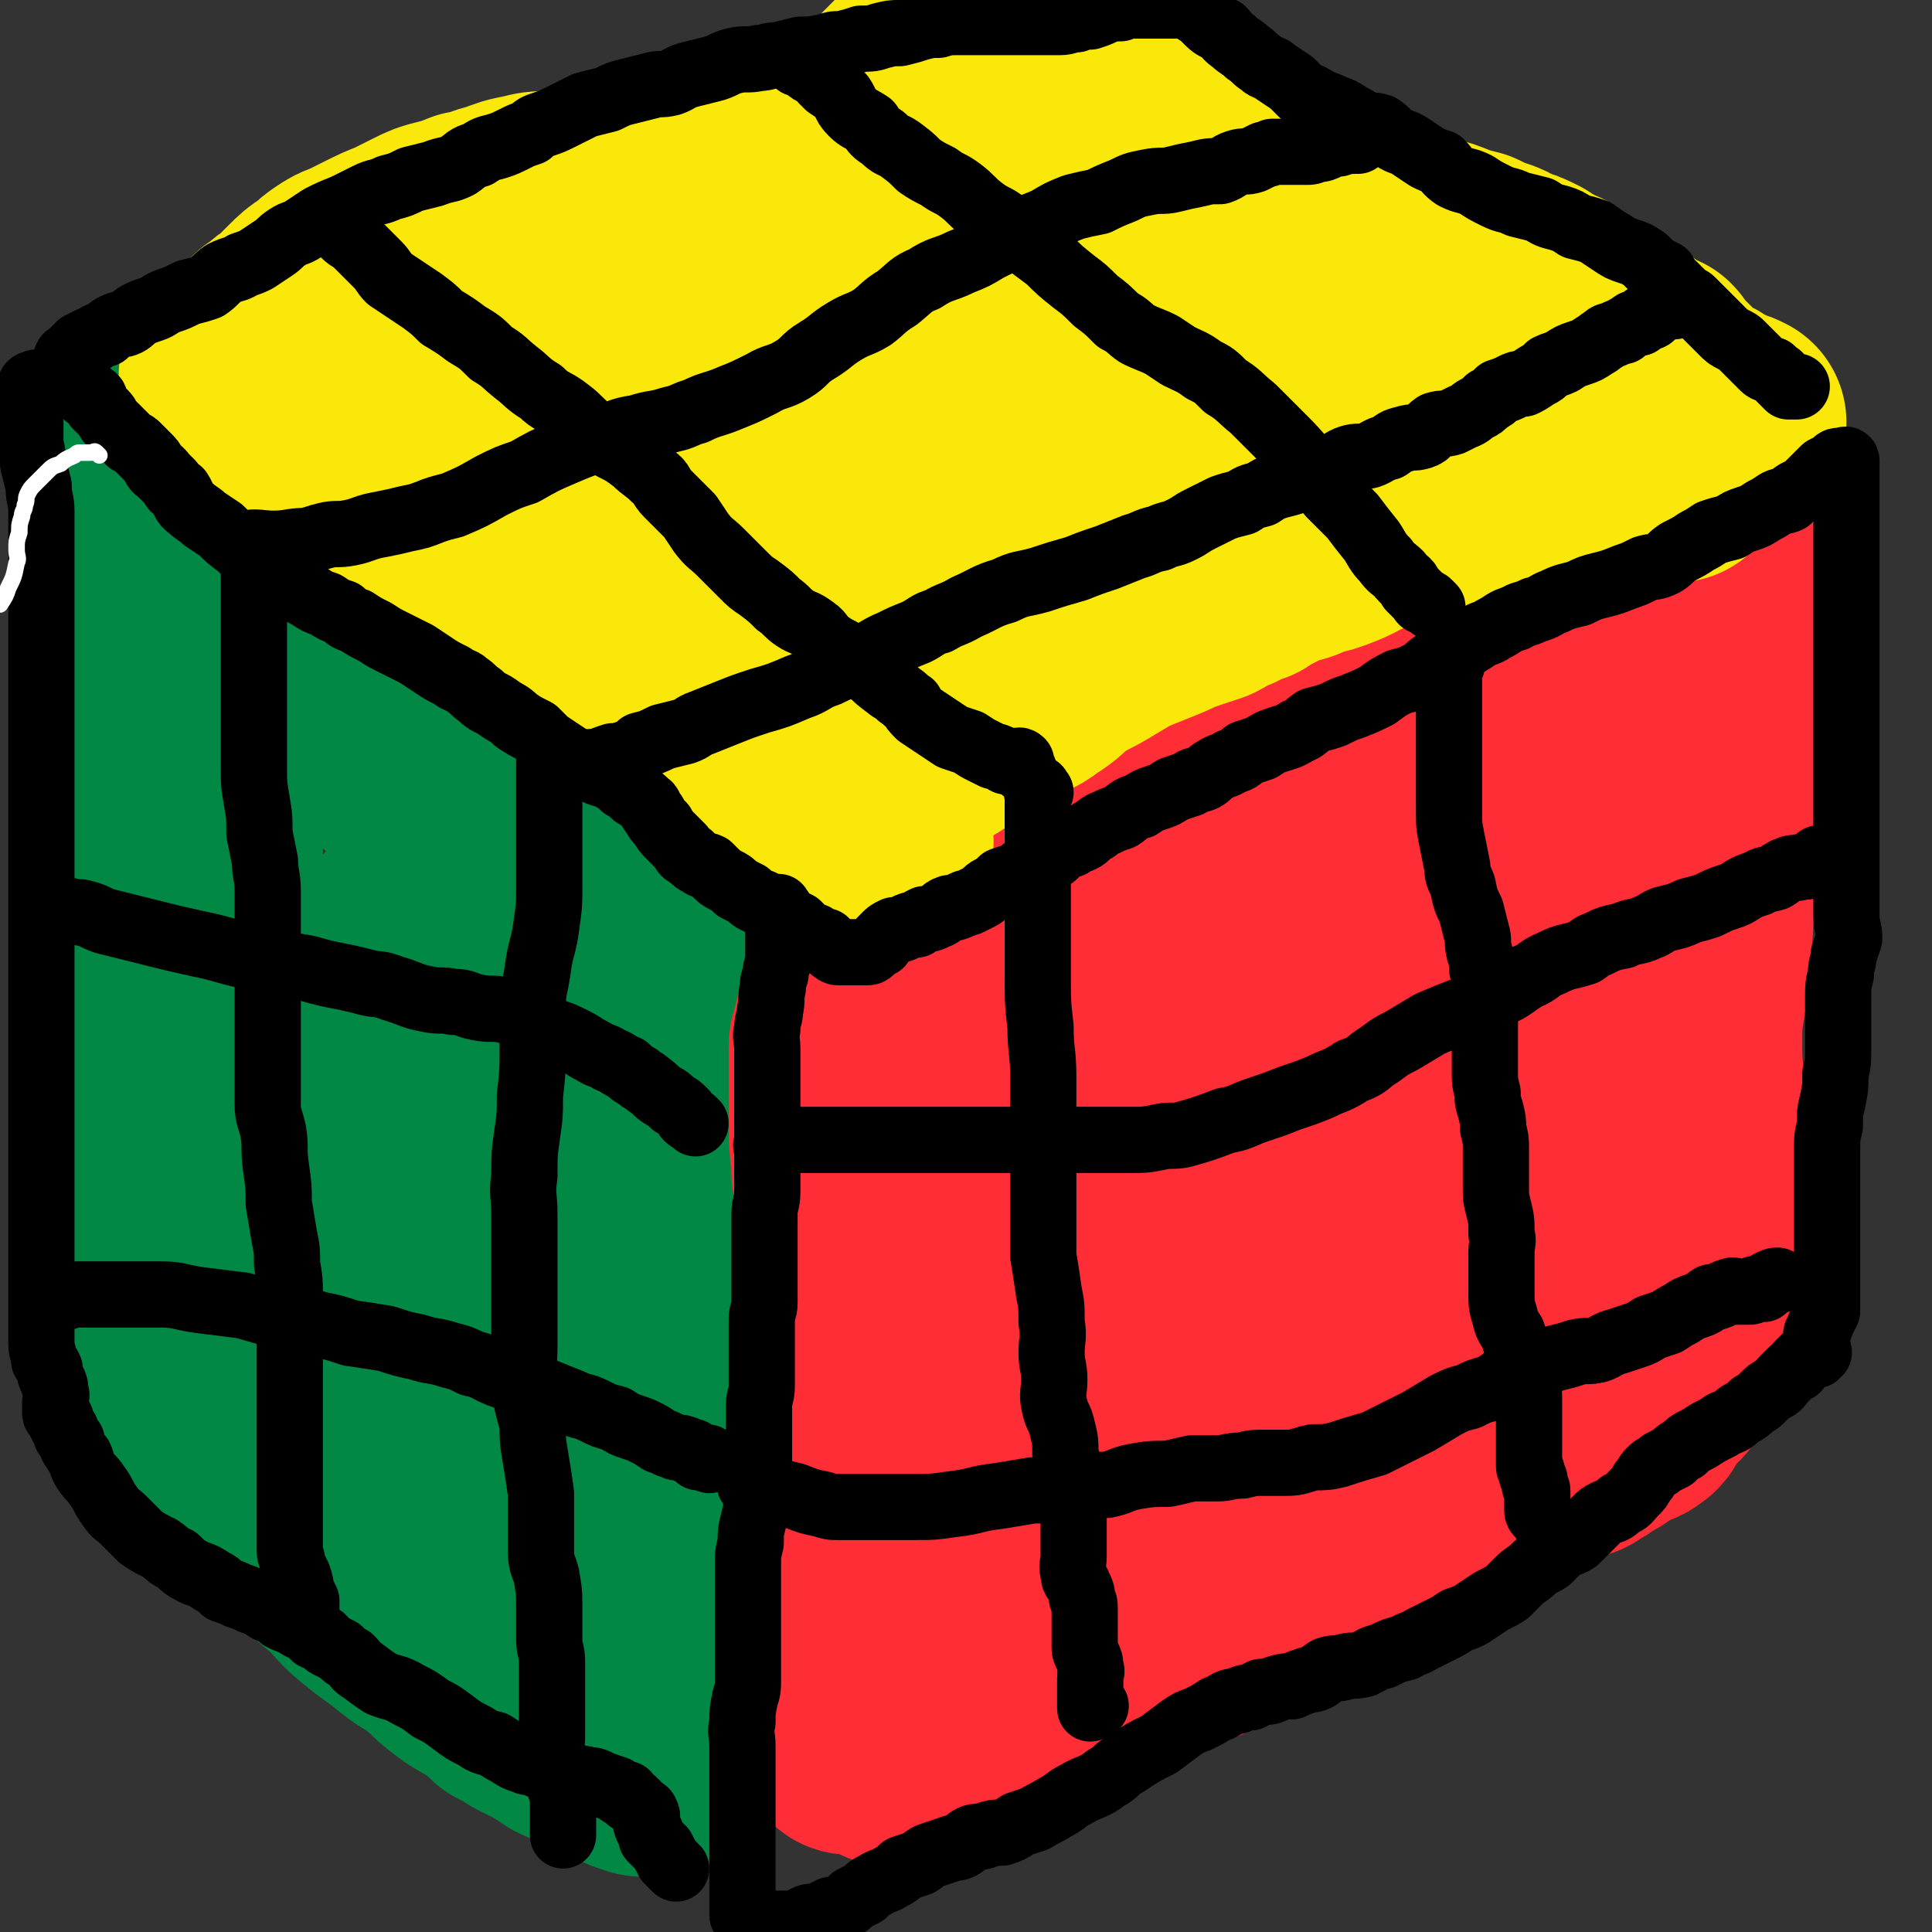
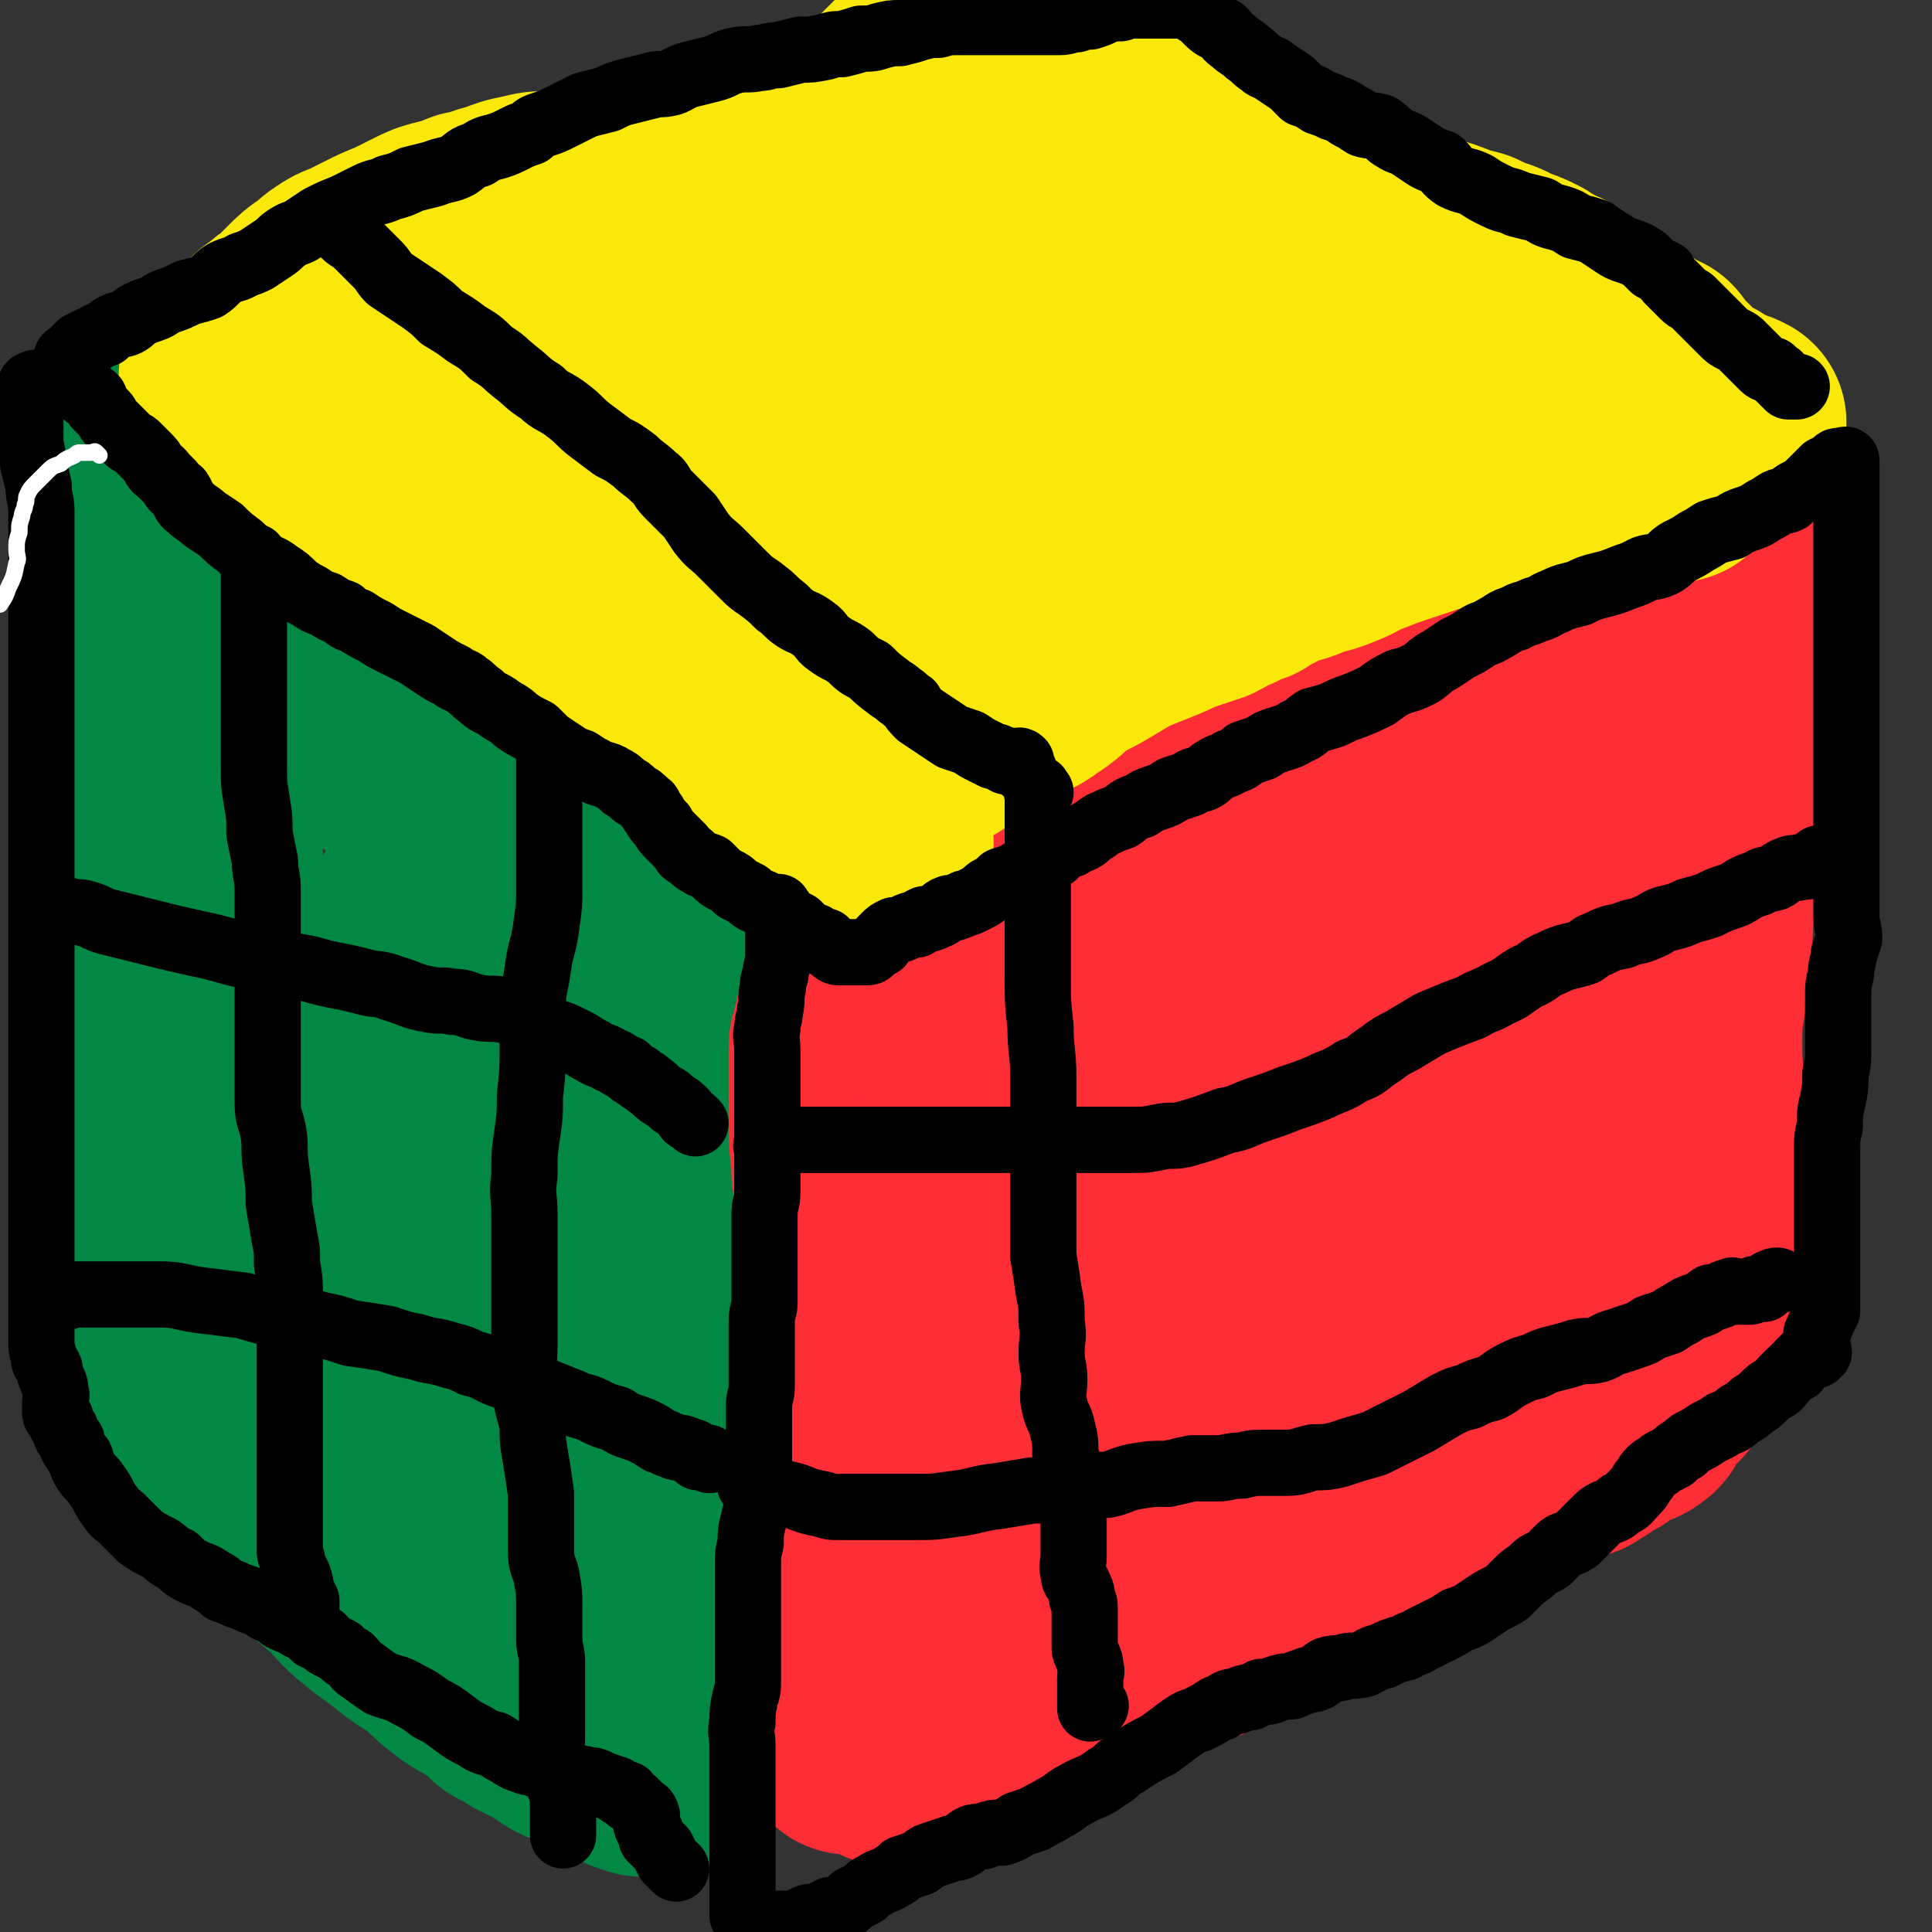
<svg xmlns="http://www.w3.org/2000/svg" viewBox="0 0 700 700" version="1.1">
  <rect x="0" y="0" width="700" height="700" fill="#333333" stroke="none" />
  <g fill="none" stroke="#008844" stroke-width="6" stroke-linecap="round" stroke-linejoin="round">
    <path d="M244,616c-1,-1 -1,-1 -1,-1 -1,-1 0,-1 0,-2 0,-1 0,-1 0,-1 0,-1 0,-1 0,-2 0,-1 0,-1 0,-1 0,-1 0,-1 0,-2 0,-1 0,-1 0,-1 0,-1 0,-1 0,-2 0,-1 0,-1 0,-1 0,-1 0,-1 0,-1 0,-1 0,-1 0,-2 0,-1 0,-1 0,-1 0,-1 0,-1 0,-2 0,-1 0,-1 0,-2 0,-2 0,-2 0,-3 0,-1 1,-1 1,-2 0,0 0,0 0,-1 0,-1 0,-1 0,-3 0,-1 0,-1 0,-2 0,-1 0,-1 0,-1 1,-2 1,-2 2,-4 0,0 1,0 1,-1 1,-1 1,-2 2,-3 0,-1 0,-1 0,-3 0,-1 0,-1 0,-2 0,-2 0,-2 0,-3 0,-2 0,-2 0,-3 0,-1 0,-1 0,-3 0,-2 0,-2 0,-3 0,-2 1,-2 1,-3 0,-2 0,-2 0,-3 0,-1 1,-1 1,-3 0,-1 0,-1 0,-3 0,-1 1,-1 1,-2 1,-1 0,-1 1,-2 0,0 0,0 1,-1 " />
  </g>
  <g fill="none" stroke="#008844" stroke-width="80" stroke-linecap="round" stroke-linejoin="round">
    <path d="M249,605c-1,-1 -1,-1 -1,-1 -1,-1 0,-1 0,-1 0,-1 0,-1 0,-2 0,-1 0,-1 0,-1 0,-2 0,-2 0,-4 0,-1 0,-1 0,-3 0,-2 0,-2 0,-4 0,-2 0,-2 0,-4 0,-1 0,-1 0,-2 0,-2 0,-2 0,-4 0,-2 0,-2 0,-4 0,-2 1,-2 1,-4 1,-2 0,-2 0,-3 0,-2 0,-2 0,-5 0,-3 1,-2 2,-5 0,-3 0,-3 1,-5 1,-4 1,-4 1,-7 1,-4 0,-4 1,-8 0,-4 0,-4 1,-7 1,-3 1,-3 1,-6 1,-3 2,-2 3,-5 1,-3 1,-3 1,-6 1,-2 1,-2 2,-5 0,-3 0,-3 0,-6 0,-2 0,-2 0,-5 0,-3 0,-3 0,-5 0,-2 0,-2 0,-4 0,-2 0,-2 0,-4 0,-2 0,-2 0,-3 0,-1 0,-1 0,-3 0,-1 0,-1 0,-2 0,-1 0,-1 0,-2 0,-1 0,-1 0,-1 0,-2 0,-2 0,-3 0,-1 0,-1 0,-2 0,-2 0,-2 0,-3 0,-1 0,-1 0,-3 0,-1 0,-1 0,-2 0,-2 0,-2 0,-4 0,-2 0,-2 0,-4 0,-3 0,-3 0,-5 0,-3 0,-3 0,-5 0,-2 0,-2 0,-5 0,-2 0,-2 -1,-4 0,-1 0,-1 0,-3 0,-2 0,-2 0,-4 0,-2 0,-2 0,-4 0,-2 0,-2 0,-4 0,-1 0,-1 0,-3 0,-1 0,-1 0,-3 0,-1 0,-1 0,-2 0,-2 0,-2 0,-3 0,-1 0,-1 0,-3 0,-2 0,-2 0,-4 0,-1 0,-1 0,-2 0,-2 0,-2 0,-3 0,-2 0,-2 0,-3 0,-1 0,-1 0,-3 0,-2 0,-2 0,-4 0,-1 0,-1 0,-2 0,-2 0,-2 0,-4 0,-2 0,-2 0,-4 0,-2 0,-2 0,-4 0,-2 0,-2 0,-3 0,-2 0,-2 0,-3 0,-1 0,-1 0,-3 0,-1 0,-1 0,-2 0,-2 0,-2 0,-3 0,-1 0,-2 0,-3 0,-2 -1,-2 -1,-4 -1,-2 -1,-2 -2,-3 0,-2 0,-2 -1,-3 -1,-2 -1,-2 -1,-3 -1,-1 -1,-1 -2,-3 -1,-1 0,-1 -1,-2 -1,-2 -1,-2 -2,-3 -1,-2 -1,-2 -3,-3 -2,-1 -2,-1 -4,-3 -2,-1 -2,-1 -3,-3 -3,-2 -3,-2 -6,-3 -2,-2 -2,-2 -5,-3 -3,-2 -3,-2 -6,-3 -3,-2 -4,-2 -7,-3 -3,-2 -3,-2 -6,-4 -4,-3 -4,-3 -8,-5 -3,-2 -4,-2 -7,-4 -3,-2 -3,-3 -6,-5 -2,-2 -2,-2 -4,-4 -3,-2 -3,-2 -5,-4 -3,-2 -2,-3 -4,-4 -3,-2 -3,-2 -6,-3 -2,-2 -3,-1 -5,-3 -3,-2 -2,-2 -5,-4 -3,-2 -3,-2 -5,-4 -2,-1 -2,-1 -4,-2 -2,-2 -2,-2 -4,-3 -2,-1 -2,-2 -4,-3 -3,-1 -3,-1 -6,-3 -3,-1 -3,-2 -6,-3 -3,-3 -3,-3 -6,-5 -3,-2 -3,-2 -6,-4 -3,-2 -3,-3 -5,-5 -3,-3 -3,-3 -6,-5 -2,-2 -2,-2 -4,-4 -2,-2 -2,-2 -4,-4 -2,-2 -2,-3 -5,-5 -2,-1 -2,-1 -4,-3 -2,-1 -2,-1 -4,-2 -2,-2 -3,-2 -5,-3 -3,-2 -3,-2 -6,-3 -2,-1 -2,0 -4,-1 -2,-1 -2,-1 -4,-2 -2,-2 -2,-2 -4,-3 -2,-1 -2,-1 -4,-2 -1,-1 -1,-1 -3,-3 -1,0 -1,0 -2,-1 -1,-1 -1,-1 -2,-2 -1,-1 -1,-1 -1,-3 -1,-1 -1,-1 -2,-2 0,-2 0,-2 -1,-3 -1,-2 -1,-2 -1,-3 -1,-1 -1,-1 -2,-3 -1,-1 -1,-1 -1,-3 -1,-1 -1,-1 -2,-3 0,-1 0,-1 0,-3 0,-1 0,-1 0,-3 0,0 0,0 0,-1 0,0 0,-1 0,-1 1,-1 1,0 2,0 1,0 1,0 2,0 0,0 0,0 1,0 1,0 1,1 1,1 1,2 1,2 2,3 1,3 1,3 2,6 2,3 2,3 3,7 2,5 3,5 5,11 2,6 2,6 4,12 2,7 2,7 4,14 2,7 2,7 3,14 1,6 1,6 1,12 1,6 1,6 2,11 0,6 1,6 1,11 0,4 0,4 0,8 0,4 0,4 0,9 0,3 0,3 0,6 0,4 0,4 0,8 0,4 0,4 0,8 0,4 0,4 0,8 0,4 0,4 0,8 0,3 0,3 0,6 0,3 0,3 0,7 0,3 0,3 0,6 0,4 0,4 0,7 0,4 0,4 0,7 0,4 0,4 0,7 0,4 0,4 0,7 0,4 0,4 0,7 0,3 0,3 0,6 0,3 0,3 0,7 0,2 0,2 0,4 0,3 0,3 0,6 0,3 0,3 0,6 0,2 0,2 0,5 0,3 0,3 0,5 0,3 0,3 0,6 0,3 0,3 0,6 0,2 0,2 0,5 0,3 0,3 0,6 0,2 0,2 0,5 0,3 0,3 0,5 0,2 0,2 0,3 0,2 1,1 1,3 1,2 1,2 2,5 0,1 0,1 1,2 1,2 1,2 1,3 1,2 1,2 2,5 1,2 0,2 1,4 1,2 2,2 3,4 0,2 0,2 1,3 1,2 2,2 3,4 1,2 1,2 3,4 1,2 1,2 2,4 2,2 2,2 3,5 2,2 1,2 3,5 1,2 2,2 4,4 2,2 2,2 4,4 2,2 2,2 4,4 3,3 3,4 6,6 2,2 3,1 5,3 3,1 3,2 6,4 2,1 2,2 5,4 3,2 3,2 6,4 3,2 3,2 7,4 3,2 2,2 5,4 3,3 4,2 7,4 2,2 2,2 4,4 3,2 3,2 5,4 2,2 2,2 4,3 3,2 3,2 6,4 2,2 3,2 5,4 2,2 2,2 4,4 3,2 3,2 6,4 2,2 2,2 4,4 3,2 3,2 6,4 2,2 1,2 3,3 2,1 3,0 5,1 1,1 1,2 2,3 2,2 2,2 4,3 2,1 2,1 4,3 2,1 2,1 3,2 1,1 2,1 3,2 1,1 2,1 3,1 1,1 0,1 1,2 1,1 1,0 3,1 0,1 0,1 1,2 0,0 0,0 1,0 1,0 1,0 1,0 1,-1 0,-2 0,-3 0,-3 0,-3 0,-6 0,-4 0,-4 0,-7 0,-4 0,-4 0,-8 0,-6 0,-6 0,-12 0,-7 0,-7 0,-13 0,-6 0,-6 0,-11 0,-7 0,-7 0,-13 0,-6 1,-6 1,-12 1,-6 1,-6 2,-12 0,-5 0,-5 1,-11 1,-5 1,-5 1,-10 1,-5 1,-5 2,-10 0,-5 0,-5 1,-10 1,-5 1,-5 2,-9 0,-5 -1,-5 -1,-10 0,-4 0,-4 0,-9 0,-4 1,-4 1,-7 1,-4 1,-4 1,-8 0,-4 0,-4 0,-8 0,-4 0,-4 0,-8 0,-5 0,-5 0,-9 0,-4 0,-4 0,-8 0,-5 0,-5 -1,-10 0,-4 0,-4 -1,-8 -1,-4 -2,-4 -3,-8 -2,-3 -2,-4 -4,-7 -2,-3 -2,-3 -4,-6 -2,-3 -1,-3 -3,-6 -2,-3 -3,-2 -6,-5 -2,-2 -2,-2 -5,-3 -4,-3 -4,-2 -8,-4 -3,-1 -3,-1 -6,-2 -3,-2 -3,-2 -6,-4 -3,-2 -3,-2 -6,-4 -3,-2 -3,-2 -6,-4 -3,-2 -3,-2 -6,-4 -3,-2 -3,-3 -6,-5 -2,-2 -3,-1 -5,-3 -2,-3 -2,-3 -4,-6 -2,-2 -2,-2 -4,-5 -3,-4 -3,-4 -6,-7 -3,-4 -3,-4 -6,-7 -4,-4 -4,-4 -7,-7 -3,-3 -3,-2 -5,-4 -3,-3 -3,-2 -6,-5 -2,-1 -1,-2 -3,-3 -3,-3 -3,-3 -6,-5 -4,-2 -4,-2 -7,-4 -4,-2 -4,-2 -7,-4 -3,-2 -3,-2 -5,-4 -3,-2 -3,-2 -6,-4 -2,-2 -2,-3 -4,-5 -2,-2 -2,-2 -4,-4 -2,-2 -2,-2 -3,-3 -3,-3 -2,-3 -5,-5 -2,-2 -2,-2 -5,-4 -3,-2 -3,-2 -6,-4 -2,-2 -2,-2 -4,-4 -2,-2 -3,-1 -4,-3 -2,-2 -2,-2 -4,-4 -1,-1 -1,-1 -2,-2 -2,-2 -2,-2 -3,-3 -1,-1 -1,-1 -2,-3 -1,-1 0,-1 -1,-2 -1,-1 -1,-1 -2,-2 0,0 0,0 -1,-1 -1,-1 -1,-1 -1,-1 -1,-1 -1,-1 -2,-2 0,0 0,0 0,0 -1,-1 0,-1 0,-2 0,0 0,0 0,0 0,-1 0,-1 0,-1 0,-1 0,-1 0,-1 0,0 0,0 0,1 0,1 0,1 0,2 0,0 0,0 0,1 0,1 0,1 0,1 0,1 0,1 0,2 0,1 0,1 0,2 0,2 0,2 0,3 0,2 0,2 0,4 0,2 0,2 0,4 0,3 0,3 0,5 0,2 0,2 0,4 0,3 0,3 0,6 0,3 0,3 -1,5 0,3 -1,3 -1,6 -1,3 -1,3 -2,6 0,2 0,2 0,5 0,3 0,3 0,6 0,2 0,2 0,5 0,3 0,3 0,5 0,3 0,3 0,6 0,3 0,3 0,6 0,2 0,2 0,5 0,3 0,3 0,6 0,2 0,2 0,5 0,3 0,3 0,6 0,2 0,2 0,5 0,3 0,3 0,6 0,3 0,3 0,7 0,2 0,2 0,5 0,3 0,3 0,6 0,4 0,4 0,8 0,4 0,4 0,7 0,3 0,3 0,6 0,5 0,5 0,9 0,4 0,4 0,8 0,4 0,4 0,8 0,3 0,3 0,7 0,3 0,3 0,7 1,4 1,4 2,9 0,4 0,4 1,8 1,5 1,5 1,10 1,4 0,4 0,8 0,4 0,4 0,8 0,4 0,4 0,8 0,4 0,4 1,8 1,3 1,3 1,7 1,3 1,3 2,6 0,2 0,2 1,5 1,3 1,3 1,6 1,3 1,3 3,6 1,4 1,3 2,7 2,3 1,3 3,7 1,3 1,3 2,7 1,3 1,3 3,7 1,2 1,2 2,5 3,3 3,3 5,6 2,3 2,4 4,7 3,3 3,3 6,6 3,4 3,4 6,7 3,4 3,4 7,8 4,4 4,4 8,8 4,4 4,4 9,9 4,4 4,4 9,8 5,5 5,6 10,10 6,5 7,5 13,10 5,4 5,3 10,7 4,3 4,4 8,7 5,4 6,4 11,7 4,3 4,3 7,6 4,2 4,2 7,4 4,2 4,2 8,4 3,2 3,2 6,4 4,2 4,1 7,3 2,1 2,1 4,2 3,1 3,1 6,2 2,1 2,1 4,2 1,0 1,0 2,1 1,1 1,1 3,1 1,1 1,1 3,1 2,0 2,0 3,0 2,0 2,0 3,0 0,0 0,0 1,0 1,0 1,0 1,0 1,0 1,0 1,0 1,-1 1,-1 2,-2 1,-1 1,0 1,-1 2,-6 2,-6 2,-12 0,-7 0,-7 0,-14 -2,-10 -2,-10 -4,-21 -2,-12 -2,-12 -4,-23 -4,-13 -4,-13 -7,-26 -3,-10 -2,-10 -4,-19 -2,-8 -2,-8 -4,-17 -1,-8 -1,-8 -2,-17 0,-9 0,-9 -1,-17 -1,-10 -1,-10 -3,-20 -2,-7 -3,-6 -4,-13 -3,-8 -3,-8 -4,-17 -2,-8 -2,-9 -3,-17 -1,-8 -1,-8 -3,-15 -2,-7 -2,-7 -4,-14 -2,-6 -2,-6 -4,-12 -2,-6 -3,-6 -5,-12 -2,-4 -2,-4 -4,-8 -2,-3 -3,-3 -5,-5 -2,-2 -2,-2 -5,-5 -1,-1 -1,-1 -2,-2 -2,-1 -2,-1 -5,-2 -2,0 -2,0 -4,0 -2,0 -2,0 -3,0 -3,0 -3,0 -6,0 -2,0 -2,0 -4,1 -3,2 -3,1 -5,4 -3,3 -3,3 -5,7 -2,10 -1,10 -3,20 -2,15 -3,15 -4,31 -1,16 -2,16 -1,32 0,13 1,13 4,26 2,10 3,10 7,18 4,9 5,9 10,17 4,7 4,8 8,15 3,6 4,6 7,12 3,4 3,4 5,9 1,1 -1,1 0,3 1,3 1,3 3,6 1,1 1,1 2,2 1,2 1,2 2,3 1,1 1,1 1,0 4,-5 4,-6 6,-12 4,-9 5,-9 7,-19 3,-11 2,-11 2,-22 0,-12 0,-12 -2,-23 -2,-9 -1,-9 -4,-18 -2,-5 -3,-5 -6,-11 -3,-6 -3,-6 -5,-13 -2,-5 -3,-5 -4,-9 -2,-5 -1,-5 -3,-9 -1,-4 -1,-4 -3,-8 -1,-1 -1,-1 -2,-2 -1,-1 -1,-1 -2,-2 -1,-1 -1,-2 -1,-1 -1,0 0,1 0,2 0,1 0,1 0,1 0,1 0,1 1,2 0,1 0,1 0,2 0,1 0,1 0,1 0,1 0,1 0,2 " />
  </g>
  <g fill="none" stroke="#FE2D36" stroke-width="80" stroke-linecap="round" stroke-linejoin="round">
    <path d="M322,636c-1,-1 -1,-1 -1,-1 -1,-1 0,-1 0,-1 0,0 1,0 1,0 1,0 1,0 3,0 1,0 1,0 2,-1 2,-1 1,-1 3,-1 2,-1 2,0 4,-1 4,0 4,0 7,-1 4,-1 4,-1 8,-2 5,-2 5,-1 10,-3 5,-2 5,-2 10,-4 7,-3 7,-3 15,-6 7,-3 7,-3 14,-6 5,-3 4,-4 9,-6 7,-3 7,-3 14,-6 5,-2 5,-2 10,-4 5,-2 5,-2 10,-4 5,-2 4,-2 9,-4 4,-2 5,-1 9,-3 4,-2 4,-2 8,-3 6,-3 6,-3 11,-5 6,-3 6,-3 12,-6 6,-3 6,-4 11,-7 4,-3 4,-3 9,-6 4,-3 4,-3 8,-6 5,-2 5,-2 10,-4 3,-2 2,-2 5,-4 4,-2 4,-2 8,-3 3,-2 3,-3 7,-4 2,-2 2,-2 5,-3 3,-1 3,-1 7,-2 3,-1 2,-2 5,-3 3,0 3,0 5,-1 2,0 2,-1 4,-2 2,-1 2,-1 4,-3 3,-1 3,-1 5,-3 2,-1 2,-1 4,-2 3,-2 4,-1 6,-3 2,-1 1,-2 3,-4 1,-2 1,-2 3,-4 1,-1 1,-1 2,-2 2,-2 2,-2 3,-4 1,-1 1,-1 1,-3 1,-1 1,-1 2,-2 1,-3 1,-2 2,-5 1,-2 1,-2 2,-4 1,-2 2,-2 3,-4 1,-2 2,-2 3,-4 1,-3 0,-3 1,-7 0,-5 0,-5 1,-9 1,-5 2,-5 1,-9 0,-7 -1,-7 -2,-13 -1,-7 -1,-7 -1,-13 -1,-6 -1,-6 -1,-11 -1,-10 -1,-10 -2,-20 -1,-9 -1,-9 -1,-18 0,-10 1,-10 2,-19 0,-7 0,-7 1,-14 1,-6 1,-6 1,-12 1,-5 1,-5 2,-11 0,-5 0,-5 0,-9 0,-5 0,-5 0,-10 0,-4 0,-4 0,-8 0,-4 0,-4 0,-9 0,-5 0,-5 -1,-10 0,-4 0,-4 -1,-8 -1,-5 -1,-5 -1,-9 -1,-5 -1,-5 -2,-10 0,-4 0,-4 0,-8 0,-3 -1,-4 0,-6 1,-4 2,-4 4,-7 1,-4 1,-4 3,-7 1,-3 1,-3 2,-6 2,-2 2,-2 3,-4 1,-2 1,-2 1,-4 1,-2 1,-2 2,-3 0,-1 1,-1 1,-1 1,-1 1,-1 1,-1 1,-1 1,-1 1,-2 0,-1 0,-1 0,-1 0,-1 0,-1 0,-2 0,0 0,0 0,-1 0,-1 0,-1 0,-1 0,-1 0,-1 0,-2 0,-1 -1,-1 -1,-1 -1,-1 -1,-1 -2,-2 -2,0 -2,-1 -3,-1 -3,0 -3,0 -6,0 -3,0 -3,0 -6,0 -3,0 -3,1 -7,1 -4,1 -4,1 -8,2 -4,0 -4,1 -8,2 -4,1 -4,1 -8,2 -5,2 -5,2 -9,3 -4,2 -4,1 -8,3 -4,2 -3,2 -7,4 -4,2 -4,2 -8,3 -3,2 -3,2 -6,3 -3,2 -2,3 -5,5 -3,2 -3,2 -5,4 -3,1 -3,1 -5,3 -2,1 -2,1 -4,3 -2,2 -2,3 -4,4 -3,2 -3,1 -6,3 -3,1 -2,2 -5,3 -3,2 -3,2 -6,3 -2,2 -3,1 -5,3 -3,2 -2,3 -6,5 -3,2 -3,1 -6,3 -3,1 -3,2 -6,3 -2,2 -3,2 -5,3 -3,2 -3,1 -6,3 -3,2 -3,2 -6,4 -3,2 -3,1 -6,3 -2,2 -2,3 -5,5 -3,2 -3,2 -7,4 -3,2 -3,2 -7,4 -4,2 -4,2 -8,4 -5,2 -5,2 -9,4 -5,4 -4,4 -9,8 -6,3 -6,3 -12,7 -6,4 -6,4 -12,8 -6,4 -6,3 -12,7 -6,3 -6,3 -12,7 -5,3 -6,3 -11,7 -4,3 -4,3 -8,6 -3,3 -3,3 -7,6 -3,2 -3,3 -6,5 -3,2 -3,2 -6,3 -3,2 -3,2 -6,3 -2,2 -2,1 -5,2 -2,1 -2,1 -4,2 -1,1 -2,0 -3,1 -1,2 -1,2 -2,4 0,1 0,1 0,2 0,2 -1,1 -1,3 -1,2 0,2 -1,4 0,2 -1,2 -1,5 -1,2 -1,2 -1,4 0,3 0,3 0,5 0,3 0,3 0,6 0,5 0,5 0,10 0,4 0,4 0,8 0,8 1,8 1,16 1,6 1,6 1,11 0,6 0,6 0,11 0,7 0,7 0,13 0,5 1,5 1,9 0,5 0,5 0,10 0,5 0,5 0,10 0,6 0,6 0,11 0,5 0,5 0,10 0,4 0,4 0,8 0,5 0,5 0,10 0,4 0,4 0,8 0,4 0,4 0,8 0,3 0,3 0,6 0,4 0,4 0,7 0,3 -1,3 -1,7 -1,3 -1,3 -1,7 -1,3 -2,3 -2,7 0,3 0,3 0,7 0,2 0,2 0,5 0,3 0,3 0,5 0,3 0,3 0,5 0,4 0,4 0,8 0,3 1,3 1,6 1,2 1,2 2,5 0,3 -1,3 -1,6 0,2 -1,2 0,4 0,1 1,1 2,2 0,0 0,1 1,1 1,0 1,0 3,0 1,0 1,0 2,0 1,0 1,0 2,-1 2,-2 2,-2 3,-4 2,-2 3,-2 5,-5 3,-4 3,-4 7,-7 7,-6 7,-7 14,-13 10,-8 10,-7 20,-15 8,-6 8,-6 15,-13 8,-6 8,-6 16,-13 8,-6 8,-5 16,-11 5,-4 5,-4 10,-8 5,-4 5,-5 10,-8 8,-5 8,-5 17,-10 4,-2 4,-2 9,-5 8,-5 8,-5 17,-11 8,-4 8,-4 16,-9 8,-5 9,-4 17,-9 8,-5 8,-5 17,-10 9,-5 9,-5 19,-10 7,-4 7,-3 15,-7 4,-3 4,-3 9,-6 6,-4 5,-4 11,-7 4,-2 4,-2 9,-4 2,-2 2,-2 5,-3 1,-1 1,-1 3,-1 0,0 1,0 1,0 1,0 1,0 2,-1 0,0 0,0 1,-1 1,-1 1,-1 1,-1 1,-1 1,-1 1,-2 0,0 0,0 0,-1 0,-1 0,-1 0,-1 0,-2 0,-2 0,-3 0,-1 0,-1 0,-1 0,-1 0,-1 0,-1 -1,-2 -2,-2 -4,-2 -4,0 -4,-1 -8,0 -8,1 -8,1 -16,3 -10,4 -11,3 -21,9 -14,7 -14,8 -28,17 -20,12 -20,11 -40,24 -17,10 -16,11 -32,22 -8,6 -8,6 -17,12 -7,4 -7,4 -15,8 -6,2 -6,2 -12,4 -7,2 -7,1 -13,2 -8,2 -8,2 -16,3 -7,1 -7,1 -15,1 -5,1 -5,1 -9,1 -5,0 -5,0 -10,0 -5,0 -5,1 -9,0 -3,-1 -3,-1 -6,-3 -2,-1 -2,-1 -3,-3 -1,-2 -1,-3 0,-6 3,-7 3,-7 8,-13 10,-13 11,-13 23,-23 21,-17 22,-16 43,-33 16,-13 16,-13 32,-27 11,-11 11,-12 22,-22 10,-9 11,-8 21,-16 9,-7 9,-7 18,-13 11,-6 11,-6 21,-12 10,-7 10,-7 21,-13 9,-5 9,-4 18,-8 4,-3 4,-3 7,-5 7,-3 7,-3 13,-6 5,-3 5,-3 10,-6 4,-2 4,-2 8,-4 3,-1 3,-1 6,-3 1,0 2,-1 2,-1 -1,0 -2,-1 -4,0 -5,2 -5,2 -10,6 -14,8 -14,8 -27,18 -15,10 -15,10 -29,22 -17,13 -16,13 -33,26 -16,13 -16,13 -31,26 -13,11 -13,10 -26,21 -9,7 -9,6 -18,13 -7,6 -7,6 -14,12 -8,7 -8,7 -15,14 -3,3 -3,3 -6,6 -3,3 -3,3 -8,6 -2,2 -3,3 -5,3 -1,-1 -2,-3 -1,-4 3,-6 3,-7 8,-12 8,-8 9,-8 20,-15 13,-8 13,-7 26,-15 15,-9 16,-8 30,-17 16,-12 15,-13 32,-25 15,-11 15,-11 30,-21 12,-8 12,-7 24,-15 9,-7 9,-7 17,-14 6,-5 7,-4 13,-9 0,-1 -1,-2 0,-2 0,-2 1,-2 1,-3 1,-2 0,-2 0,-3 0,0 0,0 -1,0 -1,0 -1,0 -1,0 -1,0 -1,0 -2,0 -2,0 -2,0 -4,0 -3,0 -3,0 -5,0 -10,1 -10,0 -19,2 -15,5 -15,5 -28,13 -22,13 -21,13 -41,28 -19,14 -18,15 -37,29 -15,12 -15,12 -30,23 -6,5 -6,5 -13,10 -3,2 -3,2 -7,4 -2,1 -2,1 -3,1 -1,1 -2,1 -2,0 0,-1 1,-2 1,-4 4,-9 3,-9 7,-17 7,-14 8,-14 16,-26 12,-17 11,-18 24,-34 16,-19 17,-19 35,-35 18,-16 18,-16 37,-31 19,-13 19,-14 39,-26 14,-8 15,-7 30,-15 13,-6 12,-6 25,-11 9,-4 9,-3 18,-7 6,-2 6,-3 11,-5 2,-1 2,-1 4,-1 1,-1 1,-1 2,-1 1,0 2,0 2,0 0,0 -1,0 -1,0 -9,1 -10,0 -18,3 -16,4 -17,4 -32,10 -28,13 -28,13 -54,28 -26,13 -26,14 -51,29 -18,10 -18,10 -36,21 -13,9 -14,8 -27,17 -10,6 -10,7 -20,13 -6,5 -6,5 -13,9 -3,2 -3,2 -6,4 -1,1 -1,1 -3,3 -1,1 -2,1 -3,2 -1,0 -1,0 -2,1 0,0 0,2 0,1 4,-2 4,-3 9,-7 8,-5 8,-5 17,-11 14,-10 14,-10 29,-20 16,-10 16,-10 32,-20 14,-9 13,-10 28,-18 13,-9 13,-8 27,-16 12,-6 12,-5 23,-11 6,-3 6,-3 12,-7 4,-2 4,-3 9,-6 1,0 1,0 2,0 3,-2 3,-2 7,-4 2,-1 2,-1 4,-1 2,-1 2,-1 3,-1 1,0 1,0 2,0 0,0 0,0 1,0 " />
-     <path d="M489,317c-1,-1 -1,-2 -1,-1 -1,0 -1,1 -2,1 -6,3 -6,3 -13,6 -6,3 -6,3 -13,5 -5,3 -5,3 -10,5 -8,3 -8,3 -15,7 -6,3 -6,3 -11,6 -5,4 -5,5 -10,9 -3,2 -3,1 -6,3 -4,3 -3,3 -8,5 -3,2 -3,2 -6,4 -3,3 -4,3 -7,6 -2,2 -2,2 -4,5 -1,2 -1,2 -2,5 -1,3 -1,3 -2,6 -1,2 -1,3 -1,5 -1,2 -1,2 -2,4 0,2 0,2 -1,4 -1,2 -1,2 -1,3 -1,1 -1,1 -2,3 -1,2 -1,2 -1,4 -1,2 -1,2 -1,3 -1,2 -1,2 -1,4 0,1 0,1 0,3 0,1 0,1 0,2 0,2 0,2 0,3 0,2 0,2 0,3 0,1 0,1 0,3 0,1 0,1 0,1 0,1 0,1 1,2 0,1 0,1 1,2 " />
  </g>
  <g fill="none" stroke="#FAE80B" stroke-width="80" stroke-linecap="round" stroke-linejoin="round">
    <path d="M320,305c-1,-1 -1,-1 -1,-1 -1,-1 -1,0 -1,0 0,0 -1,0 -1,0 -1,0 -1,0 -2,-1 -2,0 -2,0 -3,-1 -1,-1 -1,-1 -3,-1 -2,-2 -2,-2 -5,-3 -3,-2 -3,-3 -6,-4 -3,-3 -3,-2 -6,-4 -5,-3 -5,-3 -9,-6 -3,-2 -3,-2 -6,-5 -4,-3 -4,-3 -9,-6 -4,-3 -4,-3 -8,-6 -4,-3 -3,-3 -7,-7 -3,-3 -3,-3 -7,-6 -3,-3 -3,-3 -7,-6 -4,-3 -4,-3 -7,-5 -4,-3 -4,-3 -8,-5 -3,-2 -3,-2 -7,-4 -4,-2 -4,-2 -8,-4 -4,-2 -4,-2 -8,-4 -4,-3 -4,-3 -8,-6 -4,-2 -4,-2 -8,-4 -4,-3 -4,-2 -7,-5 -3,-2 -3,-2 -6,-4 -4,-2 -4,-2 -7,-5 -3,-2 -3,-2 -5,-4 -3,-2 -3,-2 -6,-5 -4,-2 -3,-3 -6,-5 -4,-3 -4,-2 -7,-4 -4,-3 -4,-3 -7,-7 -3,-2 -3,-2 -6,-5 -3,-3 -3,-3 -6,-6 -3,-2 -3,-2 -6,-5 -2,-2 -2,-2 -5,-4 -3,-2 -4,-2 -7,-4 -3,-2 -3,-1 -6,-3 -2,-2 -1,-3 -3,-4 -2,-1 -2,-1 -3,-2 -1,-1 -1,0 -3,-1 0,-1 0,-1 -1,-2 0,0 0,-1 -1,-1 -1,0 -1,0 -1,0 -1,-1 -1,-1 -2,-2 0,0 -1,0 -1,0 0,0 0,-1 0,-2 0,-1 0,-1 1,-2 1,-1 0,-2 1,-3 2,-1 2,-1 3,-2 2,-1 2,-1 3,-2 2,-2 2,-1 4,-3 2,-1 2,-1 3,-3 2,-1 2,-1 3,-2 2,-2 2,-2 4,-3 2,-2 2,-2 4,-4 1,-1 1,-1 2,-2 3,-3 3,-3 6,-5 3,-2 2,-2 5,-4 3,-2 3,-2 6,-3 4,-2 4,-2 8,-4 4,-2 4,-2 9,-4 4,-2 4,-2 8,-4 4,-2 4,-2 8,-3 4,-1 4,-1 9,-3 6,-1 6,-2 11,-3 5,-2 5,-2 10,-3 4,-1 4,-1 8,-1 5,-1 5,-1 10,-2 5,-1 5,-1 10,-1 4,-1 4,-1 9,-1 5,-2 5,-2 10,-3 4,-1 4,-2 8,-3 5,-1 5,-1 10,-2 5,-1 5,-1 10,-2 4,-1 4,-1 8,-2 5,-1 5,-1 10,-2 4,-1 5,0 9,-1 5,-1 4,-2 9,-3 4,-2 4,-2 8,-3 4,-1 4,-2 8,-3 4,-1 4,-1 8,-2 4,-1 4,0 8,-1 4,-1 4,-1 8,-2 4,0 4,0 7,-1 3,-1 3,-2 6,-3 4,0 4,0 7,0 4,0 4,-1 7,-1 4,0 4,0 7,0 3,0 3,0 6,0 2,0 2,0 5,0 3,0 3,0 6,0 5,0 5,0 11,0 2,0 2,0 4,0 2,0 2,0 4,0 2,0 2,1 3,2 2,1 2,1 4,3 2,2 2,2 4,4 2,2 2,2 4,5 2,2 2,3 4,5 3,3 3,3 6,6 3,3 2,3 5,7 4,4 4,4 7,8 4,4 3,5 7,9 4,4 4,4 8,8 3,3 3,4 7,7 4,4 4,4 9,7 4,4 4,4 8,7 4,3 4,3 9,6 4,2 4,2 9,5 4,2 4,2 8,4 4,2 4,2 8,4 4,2 4,1 7,3 3,1 3,1 5,3 3,1 3,1 5,2 3,2 3,2 5,3 3,1 2,2 4,3 3,1 2,2 5,3 2,1 3,0 5,1 3,1 3,2 5,3 2,2 2,2 5,3 2,1 3,1 5,3 2,1 2,1 4,2 3,1 3,1 5,2 3,1 3,0 6,2 2,0 2,1 4,2 2,1 3,0 5,1 1,1 1,1 2,2 1,0 1,1 2,1 1,0 1,0 1,0 1,0 1,0 2,0 0,0 0,0 1,0 1,0 2,0 2,0 -1,0 -1,0 -2,0 -1,0 -1,0 -1,0 -2,0 -2,0 -3,0 -3,0 -3,0 -6,0 -3,0 -3,0 -6,0 -6,0 -6,0 -12,0 -4,0 -4,0 -9,0 -5,0 -5,1 -10,2 -5,0 -5,0 -9,1 -5,1 -5,1 -10,1 -5,1 -5,1 -10,3 -5,1 -5,2 -11,4 -6,2 -6,2 -12,4 -6,2 -6,2 -11,4 -6,2 -6,3 -11,5 -5,2 -5,2 -10,3 -4,2 -4,2 -8,3 -4,1 -4,1 -7,3 -4,2 -4,2 -7,4 -4,1 -4,1 -7,3 -4,1 -4,2 -8,4 -6,2 -6,2 -12,4 -4,2 -4,2 -9,4 -5,2 -5,2 -10,4 -5,3 -5,3 -10,6 -5,3 -6,3 -11,6 -5,4 -5,5 -10,8 -5,4 -6,3 -11,6 -6,3 -6,4 -11,7 -5,3 -5,3 -10,6 -4,3 -4,2 -8,5 -4,3 -4,4 -7,7 -2,2 -2,3 -4,4 -2,2 -2,2 -4,3 -1,0 -1,1 -2,1 -1,0 -1,0 -1,0 0,-1 0,-2 1,-3 4,-5 4,-5 9,-9 11,-10 11,-10 22,-20 13,-12 13,-12 26,-23 10,-9 10,-9 21,-18 7,-7 6,-7 13,-13 7,-7 7,-7 13,-13 5,-5 5,-5 10,-9 4,-4 4,-4 7,-7 2,-2 3,-2 4,-4 1,-1 1,-1 1,-2 0,-1 0,-1 0,-1 0,-1 0,-1 0,-1 -1,-1 -1,0 -2,0 -6,1 -6,0 -11,1 -14,5 -14,5 -27,11 -23,10 -23,10 -45,22 -8,4 -8,4 -16,9 -13,7 -13,7 -26,14 -6,4 -6,3 -12,6 -4,2 -4,2 -8,4 -1,1 -1,1 -3,1 0,1 0,0 -1,0 0,0 0,-1 0,-1 4,-5 4,-5 9,-9 7,-7 7,-7 15,-13 11,-9 11,-9 22,-18 11,-9 11,-9 21,-18 10,-7 11,-7 20,-15 8,-7 8,-7 16,-14 6,-6 6,-5 12,-11 5,-4 5,-4 10,-8 3,-4 3,-3 7,-6 2,-3 2,-3 5,-5 1,-1 1,-1 3,-3 0,0 0,0 0,-1 -1,0 -2,0 -3,0 -8,2 -8,1 -15,4 -18,8 -18,8 -36,17 -17,9 -17,9 -34,19 -11,7 -11,7 -22,15 -10,6 -9,7 -18,14 -7,4 -7,5 -14,9 -3,2 -4,2 -8,3 -1,1 -1,2 -3,2 -1,0 -2,0 -1,0 0,-2 0,-3 2,-5 5,-7 5,-7 12,-13 10,-9 10,-9 21,-17 15,-11 16,-11 32,-21 14,-9 14,-8 29,-17 14,-8 14,-8 29,-17 4,-2 4,-2 8,-5 2,-1 5,-3 4,-3 -3,0 -7,2 -13,5 -10,5 -10,5 -20,11 -15,9 -15,9 -30,18 -14,9 -14,9 -28,17 -12,8 -12,8 -24,16 -11,7 -11,7 -21,14 -6,5 -6,5 -13,9 -5,3 -5,3 -11,6 -3,1 -3,2 -6,3 -3,1 -3,0 -5,1 -2,1 -2,1 -4,1 -1,1 -1,1 -3,1 0,0 -1,0 -1,0 -1,0 0,-1 0,-1 6,-7 6,-7 12,-13 10,-9 10,-9 21,-17 14,-11 14,-11 28,-21 13,-10 13,-9 25,-19 10,-7 10,-8 20,-15 6,-5 6,-5 11,-9 3,-3 3,-3 6,-5 2,-1 2,-1 3,-2 1,0 1,0 1,0 0,0 -1,0 -1,0 -6,2 -6,2 -11,4 -8,4 -8,4 -17,8 -12,5 -12,6 -23,11 -14,6 -14,6 -28,11 -8,4 -8,4 -16,8 -11,4 -11,4 -22,8 -7,3 -7,3 -14,5 -7,2 -7,1 -15,3 -6,1 -5,2 -11,4 -5,1 -5,1 -10,1 -4,0 -4,0 -8,0 -4,0 -4,0 -7,-1 -4,-1 -4,-1 -7,-3 -3,-1 -3,-1 -7,-3 -2,-1 -2,-2 -4,-3 -3,-2 -3,-1 -6,-3 -1,-1 0,-1 -2,-2 -1,-1 -1,0 -2,-1 -2,-1 -2,-1 -3,-1 0,-1 0,-1 0,-1 0,0 0,0 0,0 0,-1 0,-1 0,-1 0,0 0,-1 0,-1 -1,-1 -1,-1 -3,-2 -1,0 -1,0 -2,0 -1,0 -1,0 -2,-1 0,0 0,0 -1,0 0,0 0,0 0,0 -1,-1 0,-1 0,-2 0,0 1,0 1,0 2,-1 2,-1 3,-1 3,-2 3,-2 5,-3 4,-1 4,-1 8,-2 8,-4 8,-5 16,-9 7,-3 7,-3 14,-6 7,-3 7,-4 14,-7 7,-2 7,-2 13,-4 5,-2 5,-2 10,-3 3,-1 3,-2 7,-3 1,0 1,0 2,0 0,0 0,0 1,0 1,0 1,-1 2,-1 1,0 1,0 2,0 1,0 1,-1 3,-1 1,-1 1,-1 3,-2 1,-1 1,-1 2,-1 2,-1 2,-1 3,-1 1,-1 1,0 3,-1 1,0 1,-1 3,-1 2,-1 2,-1 4,-2 2,0 2,0 4,-1 3,-1 3,-1 6,-3 2,-1 2,-1 5,-3 2,-1 2,-1 4,-2 3,-2 3,-1 6,-3 2,-1 2,-1 5,-3 2,-1 2,-1 4,-3 4,-3 4,-4 7,-7 2,-2 2,-2 4,-4 3,-3 3,-3 6,-6 3,-3 3,-4 6,-7 3,-3 3,-3 6,-7 3,-3 3,-3 7,-7 3,-3 3,-3 7,-5 3,-3 3,-3 7,-5 3,-2 3,-3 7,-4 3,-2 3,-2 6,-3 2,-1 2,0 4,-1 2,0 2,0 3,-1 2,-1 2,-1 3,-1 1,-1 1,-1 2,-1 1,0 2,0 3,0 1,0 0,1 1,2 2,1 2,0 3,1 2,1 2,1 4,3 2,1 2,1 4,3 2,1 2,1 5,2 2,2 3,2 5,4 3,1 3,1 5,3 3,2 3,2 6,4 2,2 2,2 5,4 3,2 2,2 5,4 3,2 3,1 6,3 3,1 2,2 5,3 3,2 3,2 6,4 3,1 3,1 5,2 3,2 3,2 5,3 2,1 2,1 4,3 2,1 2,1 4,2 2,2 2,2 4,3 2,2 2,2 4,3 3,1 3,1 6,3 2,1 2,1 4,2 3,2 3,2 6,3 2,2 2,2 5,3 3,1 3,2 6,3 3,1 3,1 6,2 4,2 5,1 9,3 4,2 4,3 8,4 4,2 4,1 8,3 4,1 4,1 9,3 3,1 3,1 7,2 4,2 4,2 7,3 3,1 3,1 6,3 4,1 4,1 8,3 3,2 3,2 5,3 3,2 3,1 6,3 2,1 1,2 3,3 2,1 2,1 4,3 1,1 1,1 3,2 1,0 2,0 3,1 1,1 1,2 3,3 2,1 2,0 4,1 2,2 2,2 4,3 2,1 1,2 3,3 2,1 2,1 4,2 1,1 1,0 3,1 1,1 1,2 2,3 1,2 1,1 3,3 1,1 1,1 3,3 1,1 1,1 3,3 1,1 1,1 3,2 2,1 2,1 3,2 2,0 1,1 3,2 1,1 1,1 3,1 2,1 2,1 4,2 1,0 1,0 3,1 " />
  </g>
  <g fill="none" stroke="#000000" stroke-width="24" stroke-linecap="round" stroke-linejoin="round">
    <path d="M283,330c-1,-1 -1,-2 -1,-1 -1,0 0,1 0,2 0,1 0,1 0,2 0,1 0,1 0,1 0,1 0,1 0,2 0,2 0,2 0,3 0,2 0,2 0,5 0,2 0,2 0,4 0,2 -1,2 -1,5 -1,3 -1,3 -1,5 -1,4 0,4 -1,8 0,3 -1,3 -1,7 -1,3 0,3 0,7 0,3 0,3 0,7 0,4 0,4 0,8 0,3 0,3 0,7 0,3 0,3 0,6 0,4 0,4 0,8 0,4 0,4 0,9 0,3 0,3 0,7 0,4 -1,4 -1,8 0,4 0,4 0,8 0,3 0,3 0,6 0,3 0,3 0,6 0,4 0,4 0,7 0,3 0,3 0,5 0,3 -1,3 -1,6 0,3 0,3 0,5 0,3 0,3 0,6 0,4 0,4 0,8 0,2 0,2 0,5 0,4 -1,4 -1,7 0,4 0,4 0,7 0,3 0,3 0,6 0,4 0,4 0,7 0,4 0,4 0,7 0,3 0,3 -1,7 0,4 0,4 -1,8 -1,4 -1,4 -1,8 -1,4 -1,4 -1,8 0,4 0,4 0,8 0,4 0,4 0,8 0,4 0,4 0,8 0,4 0,4 0,9 0,4 0,4 0,8 0,4 0,4 -1,7 -1,5 -1,5 -1,9 -1,4 0,4 0,9 0,4 0,4 0,9 0,3 0,3 0,6 0,3 0,3 0,5 0,2 0,2 0,4 0,2 0,2 0,3 0,2 0,2 0,3 0,2 0,2 0,3 0,1 0,1 0,2 0,1 0,1 0,1 0,1 0,1 0,2 0,0 0,0 0,1 0,1 0,1 0,1 0,1 0,1 0,2 0,1 0,1 0,2 0,2 0,2 0,3 0,0 0,0 0,1 0,1 0,1 0,1 0,1 0,1 0,2 0,0 0,0 0,0 0,1 0,1 0,1 0,1 0,1 0,2 0,0 0,0 0,1 0,1 0,1 0,2 0,0 0,0 0,1 0,1 0,1 0,1 0,1 0,1 0,2 0,0 1,0 1,0 1,1 1,1 1,1 1,1 0,1 0,1 0,1 0,1 1,1 1,0 1,0 2,0 1,0 1,0 2,0 0,0 0,0 1,0 1,0 1,0 3,0 1,0 1,0 2,0 2,0 2,0 3,0 1,0 2,0 3,0 2,-1 2,-1 4,-2 2,-1 2,0 5,-1 2,-1 2,-1 4,-2 2,0 2,0 4,-1 2,-1 2,-1 4,-3 2,-1 2,-1 4,-2 2,-2 2,-2 4,-3 3,-2 3,-1 6,-3 2,-1 2,-1 4,-3 3,-1 3,-1 6,-2 3,-2 2,-2 5,-3 3,-1 3,-1 6,-2 2,-1 2,0 4,-1 2,-1 2,-2 4,-3 2,-1 3,0 5,-1 3,-1 3,-1 6,-1 3,-1 3,-1 6,-3 3,-1 3,-1 6,-2 3,-2 4,-2 7,-4 4,-2 4,-3 8,-5 5,-3 6,-2 11,-6 4,-2 3,-3 7,-5 6,-4 6,-4 12,-7 4,-3 4,-3 8,-6 3,-2 3,-2 6,-3 4,-2 4,-2 7,-4 2,0 2,-1 4,-2 2,-1 2,0 4,-1 2,-1 2,-1 4,-1 2,-1 2,-1 4,-2 3,0 3,0 5,-1 3,-1 3,-1 6,-1 2,-1 2,-1 5,-2 2,-1 2,0 4,-1 2,-1 2,-2 4,-3 3,-1 3,0 6,-1 3,-1 3,0 7,-1 4,-2 3,-2 7,-3 4,-2 4,-2 8,-3 3,-2 3,-1 6,-3 4,-2 4,-2 8,-4 2,-1 2,-1 5,-3 3,-1 3,-1 5,-2 3,-2 3,-2 6,-4 3,-2 4,-2 7,-4 2,-2 2,-2 4,-4 3,-3 3,-2 6,-5 2,-2 2,-1 5,-3 2,-2 2,-2 4,-4 2,-2 3,-1 6,-3 1,-1 1,-1 3,-3 2,-2 2,-2 4,-4 2,-2 2,-2 4,-3 3,-1 3,-1 5,-3 3,-1 3,-2 5,-4 2,-2 2,-2 3,-4 2,-2 1,-2 3,-4 2,-2 2,-1 4,-3 2,-1 2,-1 4,-2 2,-2 2,-2 4,-3 2,-2 2,-2 4,-3 2,-1 2,-1 5,-3 2,-1 2,-1 4,-2 2,-2 2,-1 4,-2 2,-1 2,-2 4,-3 2,-1 2,-1 4,-3 2,-1 2,-1 4,-3 2,-2 2,-2 4,-3 2,-1 2,-2 3,-3 1,-1 1,-1 2,-2 1,-1 1,-1 1,-1 1,-1 1,-1 2,-1 0,-1 0,-1 1,-2 1,-1 1,-1 1,-1 1,-1 1,-1 2,-2 0,0 0,0 1,0 1,0 1,0 2,0 0,0 0,-1 1,-1 0,-1 -1,-1 -1,-1 0,-1 0,-1 0,-1 0,-1 0,-1 0,-2 0,-1 0,-1 0,-1 0,-2 0,-2 1,-3 0,-2 1,-2 1,-3 1,-2 1,-2 2,-4 0,-4 0,-4 0,-7 0,-3 0,-3 0,-6 0,-5 0,-5 0,-9 0,-4 0,-4 0,-8 0,-4 0,-4 0,-8 0,-5 0,-5 0,-9 0,-6 0,-6 0,-11 0,-5 0,-5 1,-9 0,-5 0,-5 1,-9 1,-5 1,-5 1,-10 1,-4 1,-4 1,-9 0,-5 0,-5 0,-10 0,-4 0,-4 0,-8 0,-5 0,-5 1,-9 0,-4 1,-4 1,-7 1,-3 1,-3 2,-6 0,-4 -1,-4 -1,-8 0,-3 0,-3 0,-7 0,-3 0,-3 0,-7 0,-3 0,-3 0,-7 0,-4 0,-4 0,-8 0,-4 0,-4 0,-8 0,-4 0,-4 0,-8 0,-3 0,-3 0,-6 0,-4 0,-4 0,-7 0,-3 0,-3 0,-7 0,-3 0,-3 0,-7 0,-4 0,-4 0,-7 0,-3 0,-3 0,-6 0,-4 0,-4 0,-8 0,-3 0,-3 0,-5 0,-3 0,-3 0,-6 0,-2 0,-2 0,-5 0,-3 0,-3 0,-6 0,-2 0,-2 0,-4 0,-2 0,-2 0,-4 0,-1 0,-1 0,-2 0,-2 0,-2 0,-3 0,-1 0,-1 0,-3 0,-2 0,-2 0,-4 0,-2 0,-2 0,-4 0,-2 0,-2 0,-3 0,-1 0,-1 0,-3 0,-1 0,-1 0,-3 0,-1 0,-1 0,-2 0,-1 0,-1 0,-3 0,-1 0,-1 0,-3 0,-1 0,-1 0,-2 0,-2 0,-2 0,-3 0,-1 0,-1 0,-1 0,-1 0,-1 0,-2 0,-1 0,-1 0,-1 0,-1 -1,0 -2,0 0,0 0,0 -1,0 -1,0 -1,1 -1,1 -2,1 -2,1 -4,2 -1,1 -1,1 -2,2 -2,2 -2,2 -3,3 -2,2 -2,2 -4,3 -2,1 -2,1 -4,3 -2,1 -2,0 -4,1 -3,2 -3,2 -5,3 -3,2 -3,2 -6,3 -3,1 -3,1 -6,3 -4,1 -4,1 -7,2 -3,2 -3,2 -5,3 -3,2 -3,2 -7,4 -3,2 -2,2 -5,4 -4,2 -4,1 -7,2 -4,2 -4,2 -7,3 -5,2 -5,2 -9,3 -4,1 -4,1 -8,3 -4,1 -5,1 -9,3 -3,1 -3,2 -7,3 -4,2 -4,1 -7,3 -4,1 -4,2 -8,4 -3,2 -3,1 -6,3 -3,2 -3,2 -7,4 -3,2 -3,2 -6,4 -4,2 -4,3 -7,5 -4,2 -4,2 -8,3 -4,2 -4,2 -8,5 -4,2 -4,2 -9,4 -3,1 -3,1 -7,3 -3,1 -3,1 -7,2 -3,2 -3,3 -6,4 -3,2 -4,2 -7,3 -3,1 -3,1 -6,3 -3,1 -3,1 -6,2 -2,2 -2,2 -5,3 -3,2 -3,1 -6,3 -2,1 -2,2 -4,3 -2,1 -3,0 -5,2 -3,1 -3,1 -6,2 -3,2 -3,2 -6,3 -3,1 -3,1 -6,3 -4,1 -4,2 -7,4 -3,1 -3,1 -5,2 -3,1 -3,2 -5,3 -2,1 -2,2 -4,3 -2,1 -2,0 -4,2 -3,1 -3,1 -5,2 -1,2 -1,2 -3,3 -3,1 -3,1 -6,3 -3,1 -3,1 -5,3 -3,1 -3,1 -6,2 -2,2 -2,2 -4,3 -2,1 -2,2 -4,3 -2,1 -2,1 -4,2 -2,0 -2,1 -3,1 -2,1 -2,1 -4,1 -3,1 -2,2 -5,3 -2,1 -2,1 -4,1 -2,1 -2,1 -3,2 -2,0 -2,0 -4,1 -2,1 -2,1 -4,1 -2,1 -2,1 -3,2 0,0 0,0 -1,1 -1,1 -1,1 -1,2 -1,0 -1,0 -2,1 -1,1 -1,1 -1,1 -1,1 -1,1 -2,1 0,0 0,0 -1,0 -1,0 -1,0 -2,0 0,0 0,0 -1,0 -1,0 -1,0 -1,0 -1,0 -1,0 -1,0 -1,0 -1,0 -2,0 0,0 0,0 -1,0 -1,0 -1,0 -1,0 -1,0 -1,0 -2,-1 -1,0 0,-1 -1,-1 -1,-1 -1,-1 -2,-2 -2,0 -2,0 -3,-1 -1,-1 -1,-1 -3,-1 -2,-2 -2,-2 -4,-4 -2,-1 -2,-1 -4,-2 -2,-1 -2,-2 -4,-3 -3,-1 -3,-1 -5,-3 -3,-1 -3,-1 -5,-3 -2,-1 -2,-1 -4,-2 -2,-2 -2,-2 -4,-3 -2,-1 -2,-1 -4,-3 -1,-1 -1,-1 -2,-2 -2,-1 -2,0 -3,-1 -2,-1 -2,-1 -4,-3 -2,-1 -2,-1 -3,-3 -2,-2 -2,-2 -4,-4 -2,-2 -2,-2 -3,-4 -2,-2 -2,-2 -3,-4 -2,-2 -1,-3 -3,-4 -2,-2 -2,-2 -4,-3 -2,-2 -2,-2 -4,-3 -2,-2 -2,-2 -4,-3 -3,-2 -4,-1 -7,-3 -2,-1 -2,-1 -5,-3 -3,-1 -3,-1 -6,-3 -3,-2 -3,-2 -6,-4 -2,-2 -2,-2 -4,-4 -4,-2 -4,-2 -7,-4 -3,-3 -3,-2 -7,-5 -3,-2 -3,-1 -6,-4 -3,-2 -2,-2 -5,-4 -2,-2 -3,-1 -5,-3 -4,-2 -4,-2 -7,-4 -3,-2 -3,-2 -6,-4 -4,-2 -4,-2 -8,-4 -4,-2 -4,-2 -7,-4 -4,-2 -4,-2 -7,-4 -3,-1 -3,-1 -5,-3 -3,-1 -3,-1 -6,-3 -3,-1 -3,-1 -6,-3 -2,-1 -2,-1 -5,-3 -3,-3 -3,-3 -6,-5 -4,-3 -4,-2 -7,-4 -4,-3 -4,-3 -7,-6 -4,-3 -4,-3 -7,-6 -3,-2 -3,-2 -6,-4 -2,-2 -3,-2 -5,-4 -3,-2 -2,-3 -4,-6 -2,-1 -2,-1 -3,-3 -2,-2 -2,-2 -3,-3 -1,-2 -2,-1 -3,-3 -1,-2 -1,-2 -3,-4 -1,-1 -1,-1 -3,-3 -1,-1 -1,-1 -3,-2 -2,-2 -2,-2 -4,-4 -1,-1 -1,-1 -3,-3 -1,-1 -1,-2 -2,-3 -2,-2 -2,-2 -3,-3 -1,-1 0,-2 -1,-3 -1,-1 -2,0 -3,-1 -1,-1 0,-1 -1,-3 -1,0 -1,0 -2,-1 0,0 0,0 -1,-1 -1,-1 -1,-1 -1,-1 -1,-1 -1,-1 -2,-2 0,-1 0,-1 0,-2 0,-1 0,-1 0,-1 0,-1 0,-1 0,-2 0,-1 1,-1 1,-1 1,-1 1,-1 2,-2 0,0 0,0 1,-1 1,-1 1,-1 1,-1 2,-1 2,-1 4,-2 1,0 1,0 2,-1 2,-1 2,-1 3,-1 2,-2 2,-2 4,-3 2,-1 2,0 4,-1 2,-1 2,-2 4,-3 2,-1 2,-1 5,-2 3,-1 3,-2 6,-3 3,-1 3,-1 7,-3 4,-1 4,-1 7,-2 3,-2 3,-3 6,-5 4,-2 4,-1 7,-3 3,-1 3,-1 5,-2 3,-2 3,-2 6,-4 3,-2 2,-2 5,-4 3,-2 3,-1 6,-3 3,-2 3,-2 6,-4 4,-2 4,-2 9,-4 4,-2 4,-2 8,-4 4,-2 4,-1 8,-3 4,-1 4,-1 8,-3 4,-1 4,-1 8,-2 5,-2 5,-1 9,-3 3,-2 3,-3 7,-4 3,-2 3,-2 7,-3 3,-1 3,-1 7,-3 2,-1 2,-1 5,-2 2,-2 2,-2 5,-3 3,-1 3,-1 7,-3 4,-2 4,-2 8,-4 4,-1 4,-1 8,-2 4,-2 4,-2 8,-3 4,-1 4,-1 8,-2 3,-1 3,0 7,-1 3,-1 3,-2 7,-3 4,-1 4,-1 8,-2 4,-1 4,-2 8,-3 4,-1 5,0 9,-1 3,0 3,-1 7,-1 4,-1 4,-1 8,-2 4,0 4,0 9,-1 3,-1 3,-1 6,-1 4,-1 4,-1 7,-2 4,0 4,0 7,-1 4,-1 4,-1 7,-1 4,-1 4,-1 7,-2 4,-1 4,-1 7,-1 3,-1 4,-1 7,-1 3,0 3,0 6,0 4,0 4,0 7,0 3,0 3,0 7,0 2,0 2,0 5,0 3,0 3,0 6,0 3,0 3,0 6,0 3,0 3,-1 6,-1 2,-1 2,-1 5,-1 3,-1 3,-1 5,-2 3,-1 3,-1 6,-1 2,-1 2,-1 4,-1 2,0 2,0 4,0 2,0 2,0 3,0 1,0 1,0 2,0 1,0 1,0 1,0 1,0 1,0 1,0 2,0 2,0 3,0 1,0 1,0 3,0 0,0 0,0 1,0 0,0 0,0 1,0 1,0 1,0 2,0 1,0 1,1 1,1 2,2 2,1 4,3 1,1 1,1 2,2 2,2 3,2 5,3 2,2 1,2 4,4 2,2 3,2 5,4 3,2 2,2 5,4 2,2 3,1 5,3 3,2 3,2 6,4 2,2 2,2 4,4 3,1 3,1 6,3 3,1 3,1 5,2 3,1 3,1 6,3 2,1 2,1 5,3 3,1 3,0 6,1 3,2 3,3 5,4 3,2 3,1 6,3 3,2 3,2 6,4 2,1 2,1 5,2 2,2 2,3 5,5 4,2 4,1 8,3 3,2 3,2 7,4 4,2 4,1 8,3 4,1 4,1 8,2 3,2 3,2 7,3 3,1 3,1 6,3 4,1 4,1 7,2 3,2 3,2 6,4 3,2 3,2 6,3 3,1 3,1 6,3 1,1 1,1 3,3 2,1 2,1 4,2 1,2 1,2 2,3 1,1 1,1 3,3 1,1 1,1 2,2 2,2 2,1 3,2 2,2 2,2 3,3 1,1 1,1 3,3 1,1 1,1 3,3 1,1 1,1 2,2 2,2 2,2 4,3 2,1 2,1 3,2 1,1 1,1 3,3 1,1 1,1 2,2 2,2 2,2 3,3 1,1 2,1 3,1 1,1 1,1 2,2 1,0 0,0 1,1 1,1 1,1 2,2 0,0 0,0 1,1 1,0 1,0 1,0 1,0 1,0 2,0 " />
    <path d="M14,140c-1,-1 -1,-2 -1,-1 -1,0 -2,0 -2,1 -1,1 0,1 0,1 0,1 0,1 0,2 0,0 0,0 0,1 0,0 0,0 0,1 0,2 0,2 0,4 0,2 0,2 0,4 0,3 0,3 0,6 0,4 1,4 1,9 1,4 1,4 2,8 0,5 1,5 1,9 0,5 0,5 0,10 0,4 0,4 0,8 0,4 0,4 0,9 0,5 0,5 0,9 0,6 0,6 0,12 0,6 0,6 0,13 0,5 0,5 0,11 0,6 0,6 0,12 0,5 0,5 0,10 0,5 0,5 0,11 0,6 0,6 0,11 0,6 0,6 0,11 0,6 0,6 0,12 0,5 0,5 0,11 0,5 0,5 0,10 0,5 0,5 0,10 0,6 0,6 0,13 0,6 0,6 0,13 0,5 0,5 0,10 0,7 0,7 0,13 0,6 0,6 0,12 0,7 0,7 0,14 0,5 0,5 0,10 0,4 0,4 0,9 0,5 0,5 0,10 0,4 0,4 0,9 0,4 0,4 0,7 0,3 0,3 0,7 0,2 0,2 0,5 0,3 1,3 1,6 1,1 1,1 2,3 0,2 0,2 1,4 1,2 1,2 1,4 1,2 0,2 0,4 0,2 0,2 0,4 0,1 1,1 2,2 0,2 0,2 1,3 1,1 1,1 1,3 1,1 1,1 2,2 0,2 0,2 1,3 1,2 1,2 2,3 1,2 0,2 2,5 2,3 2,2 4,5 3,4 2,4 5,8 2,3 2,2 5,5 3,3 3,3 6,6 3,2 3,2 7,4 3,2 3,3 6,4 3,3 3,3 7,5 3,1 3,1 6,3 2,1 2,1 4,3 3,1 3,1 5,2 3,1 3,1 5,2 3,1 3,1 6,3 2,1 3,1 5,3 2,1 2,1 5,2 2,2 2,1 5,3 2,1 2,1 4,2 2,1 1,2 3,3 2,1 2,1 4,2 2,2 2,2 4,3 2,2 2,3 4,4 4,3 4,3 7,5 5,2 5,1 10,4 4,2 4,2 8,5 4,2 4,2 8,5 4,3 4,3 8,5 3,2 3,2 7,3 3,2 3,2 5,3 3,2 3,2 6,3 2,1 2,0 4,1 1,0 1,1 3,1 2,1 2,1 4,2 2,0 2,0 4,1 2,1 2,1 4,1 2,1 2,0 4,1 2,0 2,0 4,1 2,1 3,1 5,2 1,0 1,0 2,1 1,1 1,1 3,1 1,1 0,1 1,2 1,0 1,0 2,1 1,1 1,1 1,1 1,1 1,1 2,2 0,0 1,0 1,1 1,1 0,2 0,3 0,1 0,1 1,3 1,1 1,1 1,3 1,1 1,1 2,2 0,0 0,0 1,1 1,1 1,1 1,1 1,2 1,2 2,4 0,0 0,0 1,1 1,1 1,1 2,2 " />
    <path d="M93,203c-1,-1 -1,-2 -1,-1 -1,0 0,1 0,2 0,1 0,1 0,1 0,1 0,1 0,2 0,0 0,0 0,1 0,2 0,2 0,5 0,0 0,0 0,1 0,2 0,2 0,4 0,4 0,4 0,7 0,5 0,5 0,9 0,5 0,5 0,11 0,5 0,5 0,9 0,6 0,6 0,11 0,6 0,6 0,13 0,6 0,6 1,12 1,6 1,6 1,12 1,5 1,5 2,10 0,5 1,5 1,11 0,6 0,6 0,13 0,6 0,6 0,11 0,7 0,7 0,13 0,6 0,6 0,13 0,6 0,6 0,13 0,7 0,7 0,14 0,5 1,5 2,10 1,6 0,6 1,13 1,7 1,7 1,13 1,6 1,6 2,12 1,5 1,5 1,10 1,6 1,6 1,12 0,5 0,5 0,10 0,4 0,4 0,8 0,5 0,5 0,10 0,5 0,5 0,10 0,5 0,5 0,10 0,3 0,3 0,7 0,5 0,5 0,9 0,4 0,4 0,8 0,2 0,2 0,5 0,3 0,3 0,5 0,3 0,3 0,5 0,2 0,2 0,5 0,2 1,2 1,5 1,2 1,2 2,4 1,3 1,3 1,5 1,2 1,2 2,4 0,2 0,2 0,4 0,2 -1,2 0,4 0,2 1,1 2,3 1,1 1,1 1,2 " />
    <path d="M200,273c-1,-1 -1,-2 -1,-1 -1,0 0,0 0,1 0,1 0,2 0,3 0,2 0,2 0,4 0,2 0,2 0,4 0,3 0,3 0,5 0,4 0,4 0,9 0,4 0,4 0,9 0,7 0,7 0,15 0,6 0,6 -1,13 -1,8 -2,8 -3,15 -1,8 -2,8 -2,15 0,7 0,7 0,14 0,9 0,9 -1,18 0,7 0,7 -1,14 -1,7 -1,7 -1,15 -1,7 0,7 0,14 0,7 0,7 0,14 0,8 0,8 0,17 0,8 0,8 0,17 0,7 -1,7 0,15 1,6 1,6 3,13 0,6 0,6 1,12 1,6 1,6 2,13 0,4 0,4 0,9 0,6 0,6 0,12 0,5 1,5 2,9 1,6 1,6 1,12 0,5 0,5 0,11 0,4 1,4 1,8 0,5 0,5 0,10 0,5 0,5 0,10 0,3 0,3 0,7 0,5 -1,6 0,10 1,5 2,4 3,9 1,3 1,3 1,7 0,3 0,3 0,6 0,2 0,2 0,4 " />
    <path d="M19,329c-1,-1 -1,-1 -1,-1 -1,-1 -1,0 -1,0 -1,0 -1,0 -1,0 0,0 0,0 1,0 1,0 1,0 1,0 4,1 3,1 7,2 3,1 3,0 6,1 4,1 4,2 8,3 8,2 8,2 16,4 8,2 8,2 17,4 10,2 10,3 21,5 9,3 9,2 19,4 10,3 10,2 21,5 4,1 4,0 9,2 7,2 7,3 13,4 4,1 5,0 9,1 5,0 4,1 9,2 5,1 5,0 10,1 4,1 4,2 8,4 5,2 5,2 10,4 3,1 3,1 7,3 4,2 3,2 7,4 3,2 3,1 6,3 3,1 3,2 6,3 2,2 2,2 4,3 2,2 2,1 4,3 3,2 2,2 5,4 2,1 2,1 4,3 2,1 2,1 4,3 1,2 1,2 3,3 0,0 0,0 1,1 " />
    <path d="M21,471c-1,-1 -2,-1 -1,-1 0,-1 1,0 3,0 2,0 2,-1 5,-1 4,0 4,0 8,0 5,0 5,0 10,0 6,0 6,0 12,0 7,0 7,1 14,2 8,1 8,1 16,2 7,2 7,2 14,4 7,1 7,1 14,3 5,1 5,1 11,3 7,1 7,1 13,2 6,2 6,2 11,3 6,2 6,1 12,3 4,1 4,1 8,3 5,1 5,2 10,4 3,1 3,1 7,2 5,2 5,2 9,4 5,2 5,2 10,4 4,2 4,1 8,3 4,2 4,2 8,3 3,2 3,2 6,3 3,1 3,1 5,2 2,1 2,1 5,3 3,1 2,1 5,2 2,1 2,0 4,1 1,0 1,1 3,1 1,1 1,1 2,2 1,0 1,0 2,0 1,0 1,0 1,0 1,0 1,1 1,1 " />
    <path d="M377,287c-1,-1 -1,-2 -1,-1 -1,0 0,1 0,3 0,1 0,1 0,3 0,1 0,1 0,2 0,2 0,2 0,4 0,3 0,3 0,6 0,2 0,2 0,5 0,4 0,4 0,8 0,5 0,5 0,10 0,6 0,6 0,13 0,7 0,7 0,14 0,9 0,9 1,18 0,9 1,9 1,18 0,8 0,8 0,15 0,8 0,8 0,16 0,10 0,10 0,20 0,7 0,7 0,14 1,6 1,6 2,13 1,5 1,5 1,11 1,6 0,6 0,11 0,5 1,5 1,10 0,4 -1,5 0,9 1,5 2,4 3,9 1,4 1,4 1,9 1,3 1,3 2,7 0,4 1,4 1,8 0,3 0,3 0,6 0,4 0,4 0,8 0,4 0,4 0,8 0,3 -1,3 0,6 0,3 1,2 2,5 1,2 1,2 1,4 1,2 1,2 1,4 0,1 0,1 0,3 0,1 0,1 0,3 0,1 0,1 0,2 0,2 0,2 0,3 0,2 0,2 0,3 0,1 0,1 1,3 1,2 1,2 1,4 1,2 0,2 0,4 0,1 0,1 0,2 0,1 0,1 0,3 0,1 0,1 0,3 0,0 0,0 0,1 0,1 0,1 0,2 0,0 1,-1 2,-1 " />
-     <path d="M526,241c-1,-1 -1,-2 -1,-1 -1,0 0,0 0,1 0,1 0,1 0,2 0,0 0,0 0,0 0,1 0,1 0,2 0,0 0,0 0,1 0,1 0,1 0,2 0,2 0,2 0,3 0,2 0,2 0,5 0,2 0,2 0,5 0,4 0,4 0,7 0,4 0,4 0,9 0,4 0,4 0,9 0,4 0,4 0,7 0,6 0,6 1,11 1,5 1,5 2,10 0,4 1,4 2,7 1,5 1,5 3,9 1,4 1,4 2,8 1,3 0,3 1,7 1,3 1,3 1,6 1,4 1,4 1,8 0,3 0,3 0,7 0,4 0,4 0,8 0,4 0,4 0,8 0,3 0,3 0,7 0,3 0,3 1,7 0,3 0,3 1,6 1,4 1,4 1,7 1,4 1,4 1,7 0,4 0,4 0,7 0,4 0,4 0,7 0,4 0,4 1,8 1,4 1,4 1,9 1,3 0,3 0,7 0,4 0,4 0,8 0,3 0,3 0,6 0,4 0,5 1,8 1,4 1,4 3,7 1,3 1,3 2,6 1,3 1,2 2,5 1,4 1,4 1,7 1,3 1,3 1,7 0,3 0,3 0,6 0,2 0,2 0,5 0,2 0,2 0,5 0,1 0,1 0,3 0,1 0,1 0,2 0,0 0,0 0,1 0,1 0,1 0,1 0,1 0,1 1,2 0,0 0,0 0,1 0,1 0,1 1,2 0,0 0,0 0,1 0,1 0,1 0,1 0,1 1,1 1,2 0,0 0,0 0,1 0,1 0,1 0,1 0,1 0,1 0,2 0,0 0,0 0,1 0,1 0,1 0,2 0,1 0,1 1,2 1,1 1,1 1,1 1,1 1,1 1,2 0,0 0,0 1,1 0,0 0,0 1,1 " />
    <path d="M279,416c-1,-1 -2,-1 -1,-1 0,-1 0,-1 1,-1 2,-1 2,-1 4,-1 2,0 2,0 5,0 3,0 3,0 7,0 5,0 5,0 10,0 3,0 3,0 7,0 4,0 4,0 9,0 7,0 7,0 13,0 6,0 6,0 11,0 6,0 6,0 12,0 5,0 5,0 10,0 5,0 5,0 10,0 5,0 5,0 11,0 4,0 4,0 9,0 6,0 6,0 12,0 6,0 6,0 11,-1 4,-1 5,0 9,-1 7,-2 7,-2 15,-5 6,-1 6,-2 12,-4 6,-2 6,-2 11,-4 6,-2 6,-2 11,-4 6,-3 6,-2 12,-6 6,-2 5,-3 10,-6 4,-3 4,-3 8,-5 5,-3 5,-3 10,-6 7,-3 7,-3 15,-6 5,-3 5,-2 10,-5 5,-2 5,-3 10,-6 5,-2 4,-3 9,-5 6,-3 6,-2 12,-4 3,-2 2,-2 5,-3 4,-2 4,-2 9,-3 4,-2 5,-1 9,-3 3,-1 3,-2 6,-3 4,-1 5,-1 9,-3 4,-1 4,-1 7,-2 4,-2 4,-2 7,-3 3,-1 3,-1 6,-3 2,-1 2,-1 5,-2 3,-2 3,-1 6,-2 2,-1 2,-2 5,-3 2,-1 2,0 5,-1 2,0 2,0 4,-1 1,-1 1,-1 2,-2 0,0 0,0 1,0 1,0 1,0 1,0 1,0 1,0 2,0 0,0 0,0 1,0 1,0 1,0 1,0 1,0 1,0 2,0 " />
    <path d="M273,539c-1,-1 -2,-2 -1,-1 0,0 1,0 2,1 1,0 1,0 1,0 3,0 3,0 5,1 4,1 4,1 8,2 5,2 5,2 10,3 3,1 3,1 6,1 7,0 7,0 13,0 7,0 7,0 14,0 7,0 7,0 14,-1 9,-1 8,-2 17,-3 6,-1 6,-1 12,-2 8,0 8,0 15,-1 6,-1 6,-1 12,-1 5,-1 5,-2 10,-3 6,-1 6,-1 12,-1 5,-1 4,-1 9,-2 4,0 4,0 9,0 4,0 4,-1 9,-1 4,-1 4,-1 8,-1 4,0 4,0 8,0 5,0 5,-1 10,-2 4,0 5,0 9,-1 6,-2 6,-2 13,-4 4,-2 4,-2 8,-4 4,-2 4,-2 8,-4 5,-3 5,-3 10,-6 4,-2 4,-2 8,-3 4,-2 4,-2 8,-3 4,-2 4,-3 8,-5 4,-2 4,-2 8,-3 4,-2 4,-2 8,-3 4,-1 4,-1 7,-2 4,-1 4,0 8,-1 3,-1 3,-2 7,-3 3,-1 3,-1 6,-2 3,-1 3,-1 6,-3 3,-1 3,-1 6,-2 3,-2 3,-2 5,-3 3,-2 3,-2 6,-3 3,-1 2,-1 5,-3 2,0 2,0 4,-1 2,-1 2,-1 3,-1 1,-1 1,0 2,0 1,0 1,0 1,0 1,0 1,0 2,0 0,0 0,0 1,0 1,0 1,0 1,0 1,0 1,-1 2,-1 0,0 0,0 1,0 1,0 1,0 2,0 0,0 0,0 1,-1 1,-1 1,-1 1,-1 2,-1 2,-1 3,-1 " />
    <path d="M371,279c-1,-1 -1,-1 -1,-1 -1,-1 0,-1 0,-2 0,0 0,0 0,0 -1,-1 -1,0 -2,0 -2,0 -2,0 -3,0 -1,0 -1,-1 -2,-1 -2,-1 -2,-1 -3,-1 -2,-1 -2,-1 -4,-2 -2,-1 -2,-1 -5,-3 -3,-1 -3,-1 -6,-2 -3,-2 -3,-2 -6,-4 -3,-2 -3,-2 -6,-4 -2,-2 -2,-2 -3,-4 -2,-1 -2,-2 -4,-3 -2,-2 -3,-2 -4,-3 -4,-3 -4,-3 -7,-6 -4,-2 -4,-2 -7,-5 -4,-3 -4,-2 -8,-5 -3,-2 -2,-3 -5,-5 -4,-3 -4,-2 -7,-4 -3,-2 -3,-3 -6,-5 -3,-3 -3,-3 -7,-6 -3,-2 -3,-2 -6,-5 -4,-4 -4,-4 -8,-8 -3,-3 -4,-3 -7,-7 -2,-3 -2,-3 -4,-6 -2,-2 -2,-2 -4,-4 -2,-2 -2,-2 -4,-4 -3,-3 -2,-4 -5,-6 -3,-3 -4,-3 -7,-6 -4,-3 -4,-3 -8,-5 -4,-3 -4,-3 -8,-6 -4,-3 -4,-4 -8,-7 -5,-4 -6,-3 -10,-7 -5,-3 -5,-4 -9,-7 -5,-4 -4,-4 -9,-7 -4,-4 -4,-4 -9,-7 -4,-3 -4,-3 -9,-6 -3,-3 -3,-3 -7,-6 -3,-2 -3,-2 -6,-4 -3,-2 -3,-2 -6,-4 -2,-2 -2,-3 -4,-5 -2,-2 -2,-2 -4,-4 -2,-2 -2,-2 -4,-4 -2,-2 -2,-1 -4,-3 -1,-1 -1,-1 -3,-3 0,0 0,0 -1,-1 0,0 0,0 -1,0 -1,0 -1,0 -1,0 -1,0 -1,0 -2,0 0,0 0,0 0,0 " />
-     <path d="M519,220c-1,-1 -1,-1 -1,-1 -1,-1 -1,-1 -2,-1 -1,0 -1,-1 -1,-1 -2,-2 -2,-2 -4,-4 -1,-3 -2,-2 -4,-5 -2,-2 -3,-2 -5,-5 -3,-3 -3,-4 -5,-7 -4,-5 -4,-5 -7,-9 -4,-4 -4,-4 -8,-8 -4,-5 -4,-5 -8,-10 -5,-6 -5,-6 -10,-11 -5,-5 -5,-5 -10,-10 -5,-4 -5,-5 -10,-8 -4,-4 -4,-4 -8,-6 -4,-3 -5,-3 -9,-5 -3,-2 -3,-2 -6,-4 -4,-2 -5,-2 -9,-4 -3,-2 -3,-3 -7,-5 -4,-4 -4,-4 -8,-7 -4,-4 -4,-4 -8,-7 -5,-4 -5,-4 -9,-8 -4,-3 -4,-3 -8,-6 -4,-3 -4,-4 -8,-7 -4,-3 -4,-2 -8,-5 -4,-3 -4,-4 -8,-7 -4,-3 -4,-2 -8,-5 -4,-2 -4,-2 -7,-4 -3,-3 -3,-3 -7,-6 -3,-2 -3,-1 -6,-4 -3,-2 -3,-2 -5,-5 -3,-2 -4,-2 -6,-4 -3,-3 -2,-3 -4,-6 -2,-2 -2,-2 -5,-4 -1,-1 -1,-1 -2,-2 -1,-1 -1,-2 -3,-3 -1,0 -1,0 -2,-1 -1,0 0,-1 -1,-1 -1,-1 -1,-1 -2,-1 0,0 0,0 -1,0 " />
-     <path d="M201,282c-1,-1 -2,-1 -1,-1 1,-1 2,-1 4,-2 1,0 1,1 2,0 1,0 1,-1 1,-1 2,-1 2,-1 4,-1 3,-1 3,-1 6,-1 2,-1 2,-1 5,-2 2,0 2,0 5,-1 3,-1 3,-1 5,-3 4,-1 4,-1 8,-3 4,-1 4,-1 8,-2 3,-1 3,-2 6,-3 5,-2 5,-2 10,-4 5,-2 5,-2 11,-4 7,-2 7,-2 14,-5 6,-2 5,-3 11,-5 6,-3 7,-3 13,-6 5,-2 5,-3 10,-5 4,-2 4,-2 9,-4 4,-2 4,-3 8,-4 5,-3 5,-2 10,-5 7,-3 7,-4 14,-6 6,-3 6,-2 13,-4 6,-2 6,-2 13,-4 5,-2 5,-2 11,-4 5,-2 5,-2 10,-4 4,-1 4,-2 9,-3 4,-2 4,-1 8,-3 4,-2 3,-2 7,-4 4,-2 4,-2 8,-4 3,-1 3,-1 7,-2 3,-2 3,-2 7,-3 3,-2 3,-2 6,-3 4,-1 4,-1 7,-2 3,-2 3,-2 7,-3 3,-1 3,-1 6,-2 3,-1 3,-2 6,-3 3,-1 3,0 7,-1 3,-1 3,-2 7,-3 3,-2 2,-2 6,-3 3,-1 3,0 6,-1 3,-1 2,-2 5,-4 3,-1 3,0 6,-1 2,-1 2,-1 4,-2 3,-1 3,-2 5,-3 2,-1 2,-1 4,-3 2,-1 2,-1 4,-3 3,-1 3,-1 5,-2 2,-1 2,-1 4,-1 2,-1 2,-1 5,-3 2,-1 2,-1 4,-3 2,-1 3,-1 5,-2 3,-2 3,-2 6,-3 3,-1 3,-1 6,-3 2,-1 1,-1 3,-2 2,-2 2,-1 4,-2 2,-1 2,-1 3,-1 1,-1 1,-1 3,-2 1,-1 1,-1 3,-1 1,-1 1,-1 2,-2 2,0 2,0 3,-1 1,-1 1,-1 1,-1 2,-1 2,-1 4,-2 1,0 1,0 2,0 2,0 2,-1 3,-1 " />
-     <path d="M90,198c-1,-1 -2,-1 -1,-1 4,-1 5,0 10,0 6,0 6,-1 12,-1 4,-1 3,-1 7,-2 4,-1 4,0 9,-1 5,-1 5,-2 11,-3 5,-1 5,-1 9,-2 5,-1 5,-1 10,-3 3,-1 3,-1 7,-2 7,-3 7,-3 14,-7 6,-3 6,-3 12,-5 7,-4 7,-4 14,-7 7,-3 7,-3 14,-5 6,-2 6,-3 13,-4 6,-2 6,-1 12,-3 5,-1 5,-2 9,-3 6,-3 6,-2 13,-5 5,-2 5,-2 11,-5 5,-3 6,-2 11,-5 5,-3 4,-4 9,-7 5,-3 5,-4 10,-7 5,-3 5,-2 10,-5 4,-3 4,-4 9,-7 5,-4 5,-5 10,-7 6,-4 7,-3 13,-6 5,-2 5,-2 10,-5 6,-3 6,-3 11,-6 5,-2 5,-2 10,-4 5,-3 5,-3 10,-5 4,-1 4,-1 9,-2 4,-2 4,-2 9,-4 4,-2 4,-2 9,-3 5,-1 5,0 9,-1 4,-1 4,-1 9,-2 4,-1 4,-1 8,-1 3,-1 3,-2 6,-3 3,-1 3,0 6,-1 2,-1 2,-1 4,-2 1,0 1,0 3,-1 1,0 1,0 1,0 1,0 1,0 2,0 0,0 0,0 1,0 2,0 2,0 3,0 2,0 2,0 3,0 1,0 1,0 2,0 2,0 2,0 4,-1 2,0 2,0 4,-1 2,-1 2,-1 4,-1 3,-1 3,-1 7,-1 " />
  </g>
  <g fill="none" stroke="#FFFFFF" stroke-width="6" stroke-linecap="round" stroke-linejoin="round">
    <path d="M36,165c-1,-1 -1,-1 -1,-1 -1,-1 -1,0 -2,0 0,0 0,0 -1,0 -2,0 -2,0 -3,0 -1,0 -1,0 -2,1 -2,1 -3,1 -5,3 -3,1 -3,1 -5,3 -2,2 -2,2 -4,4 -2,2 -2,2 -3,4 -1,2 0,2 -1,4 0,2 -1,2 -1,4 -1,3 -1,3 -1,6 -1,3 -1,3 -1,6 0,3 1,3 0,5 -1,5 -1,5 -3,9 -1,3 -1,3 -3,6 " />
  </g>
</svg>